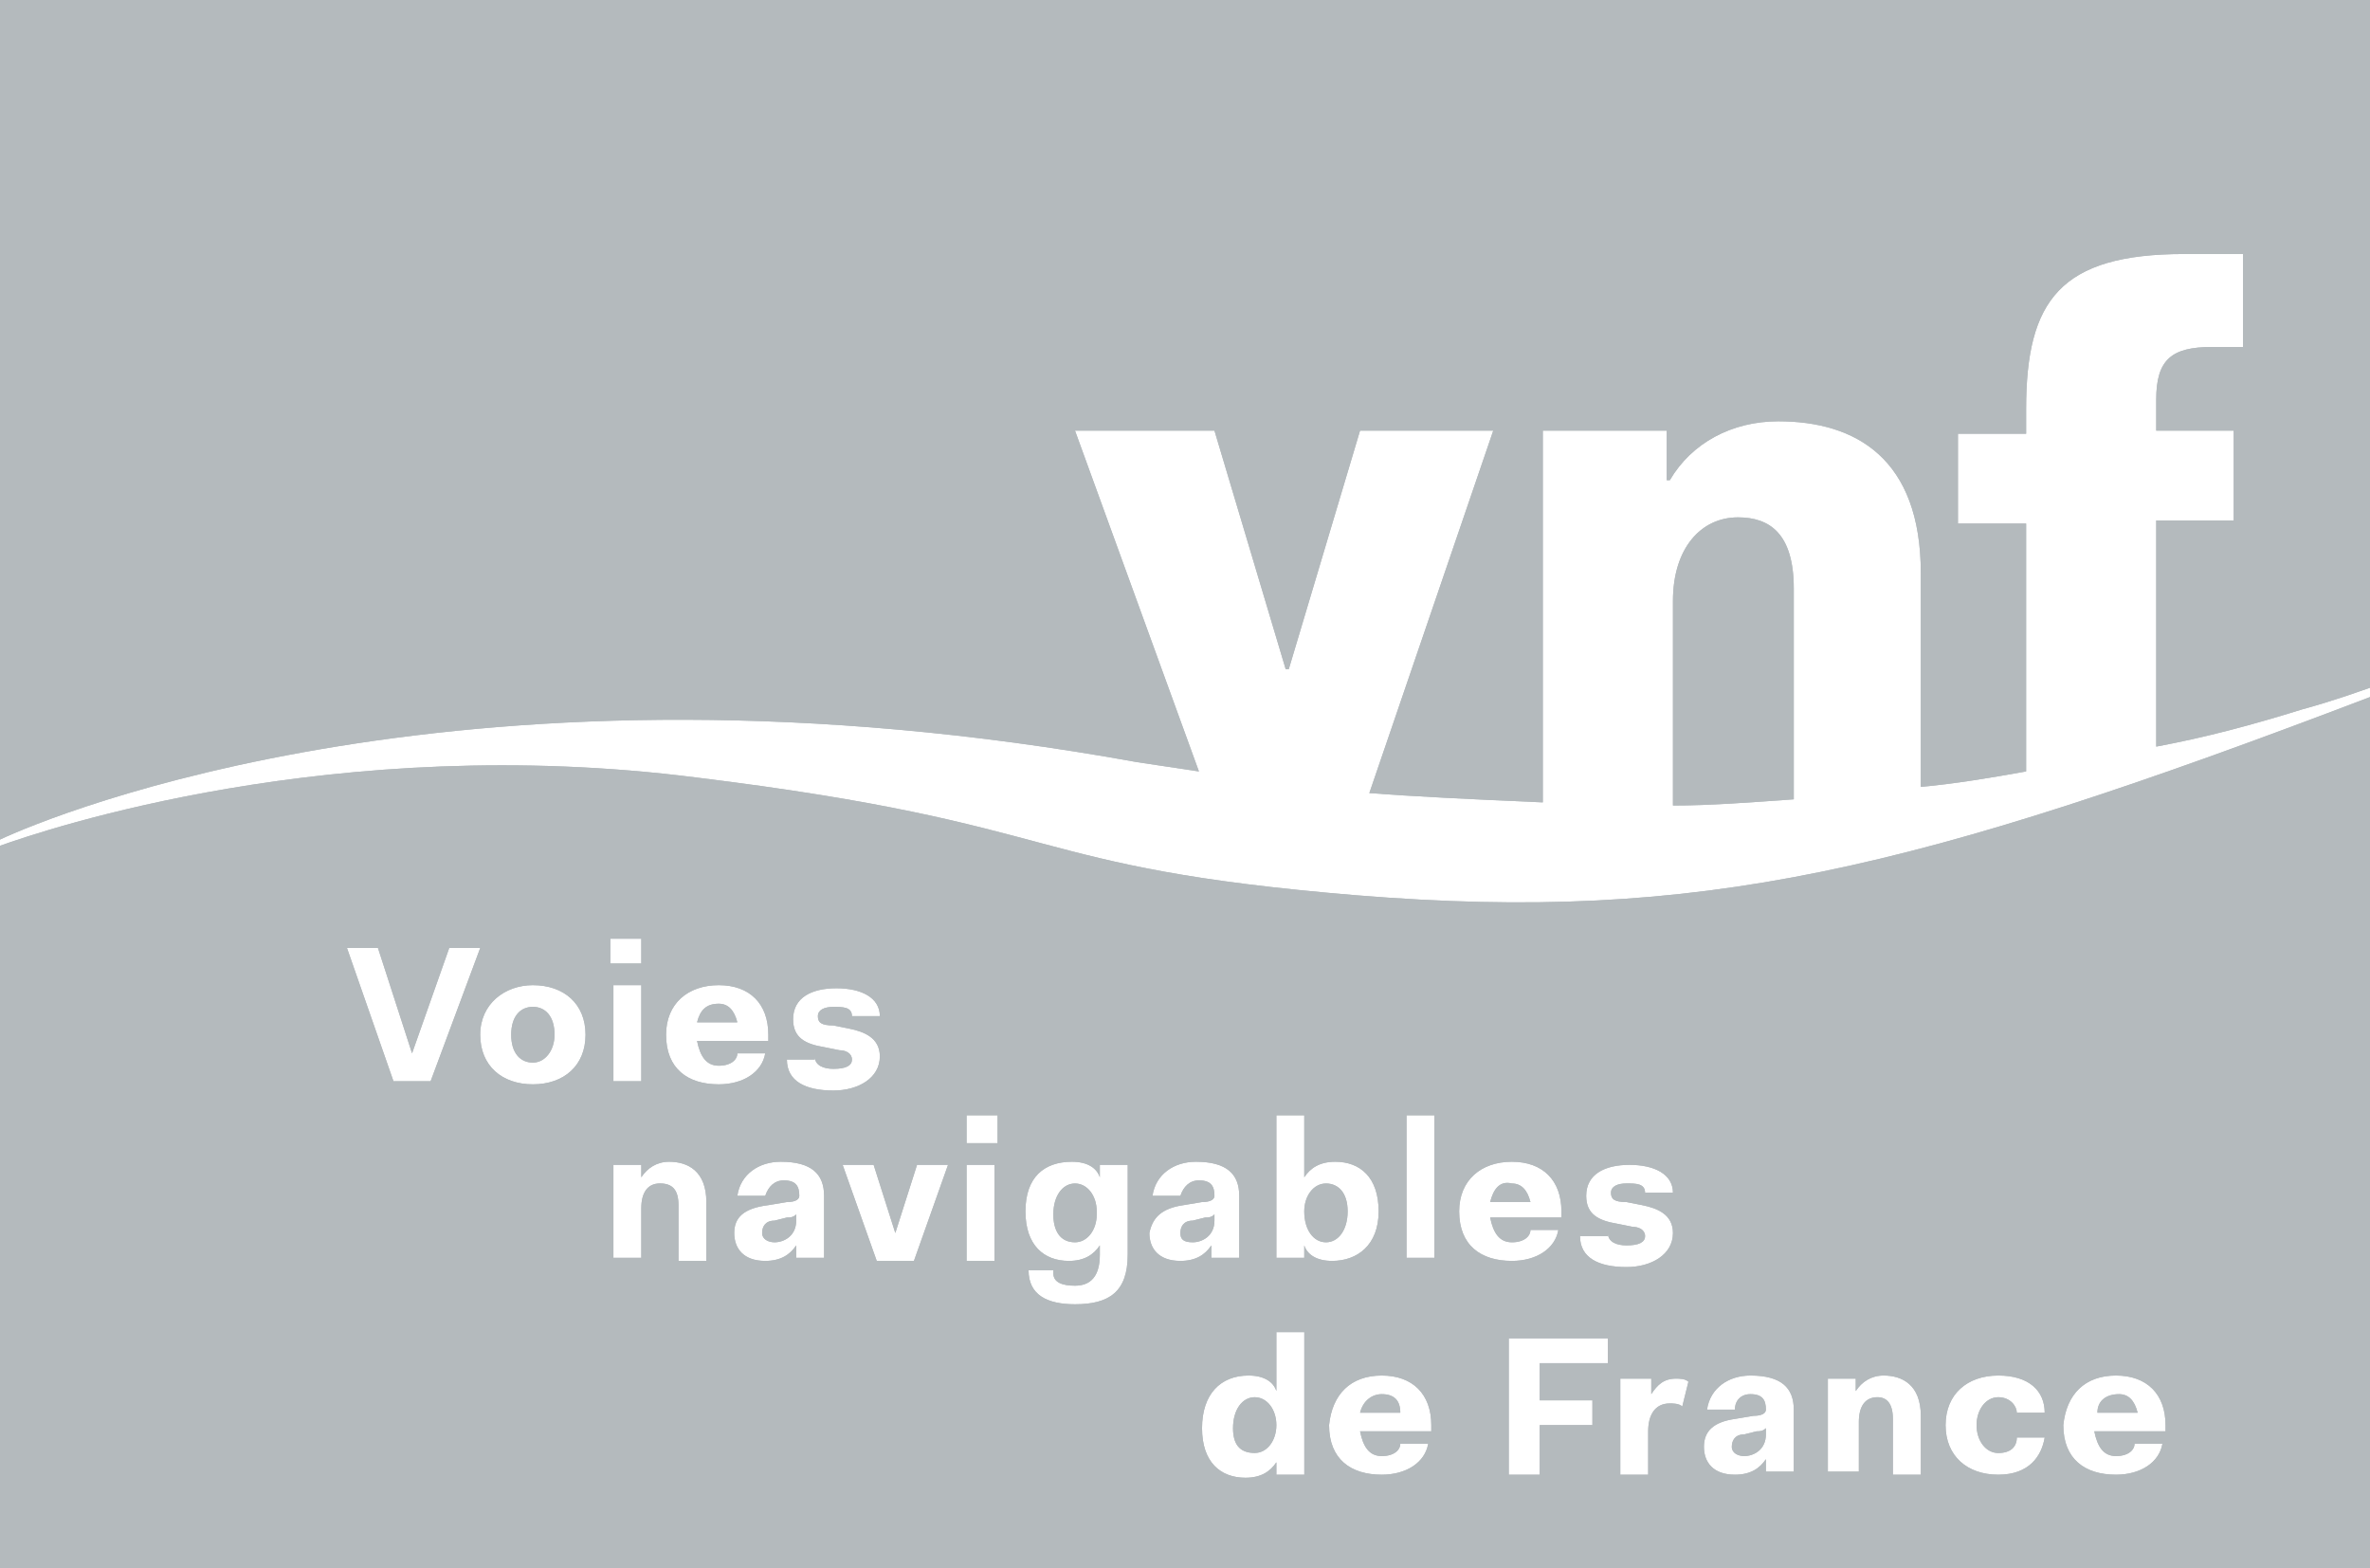
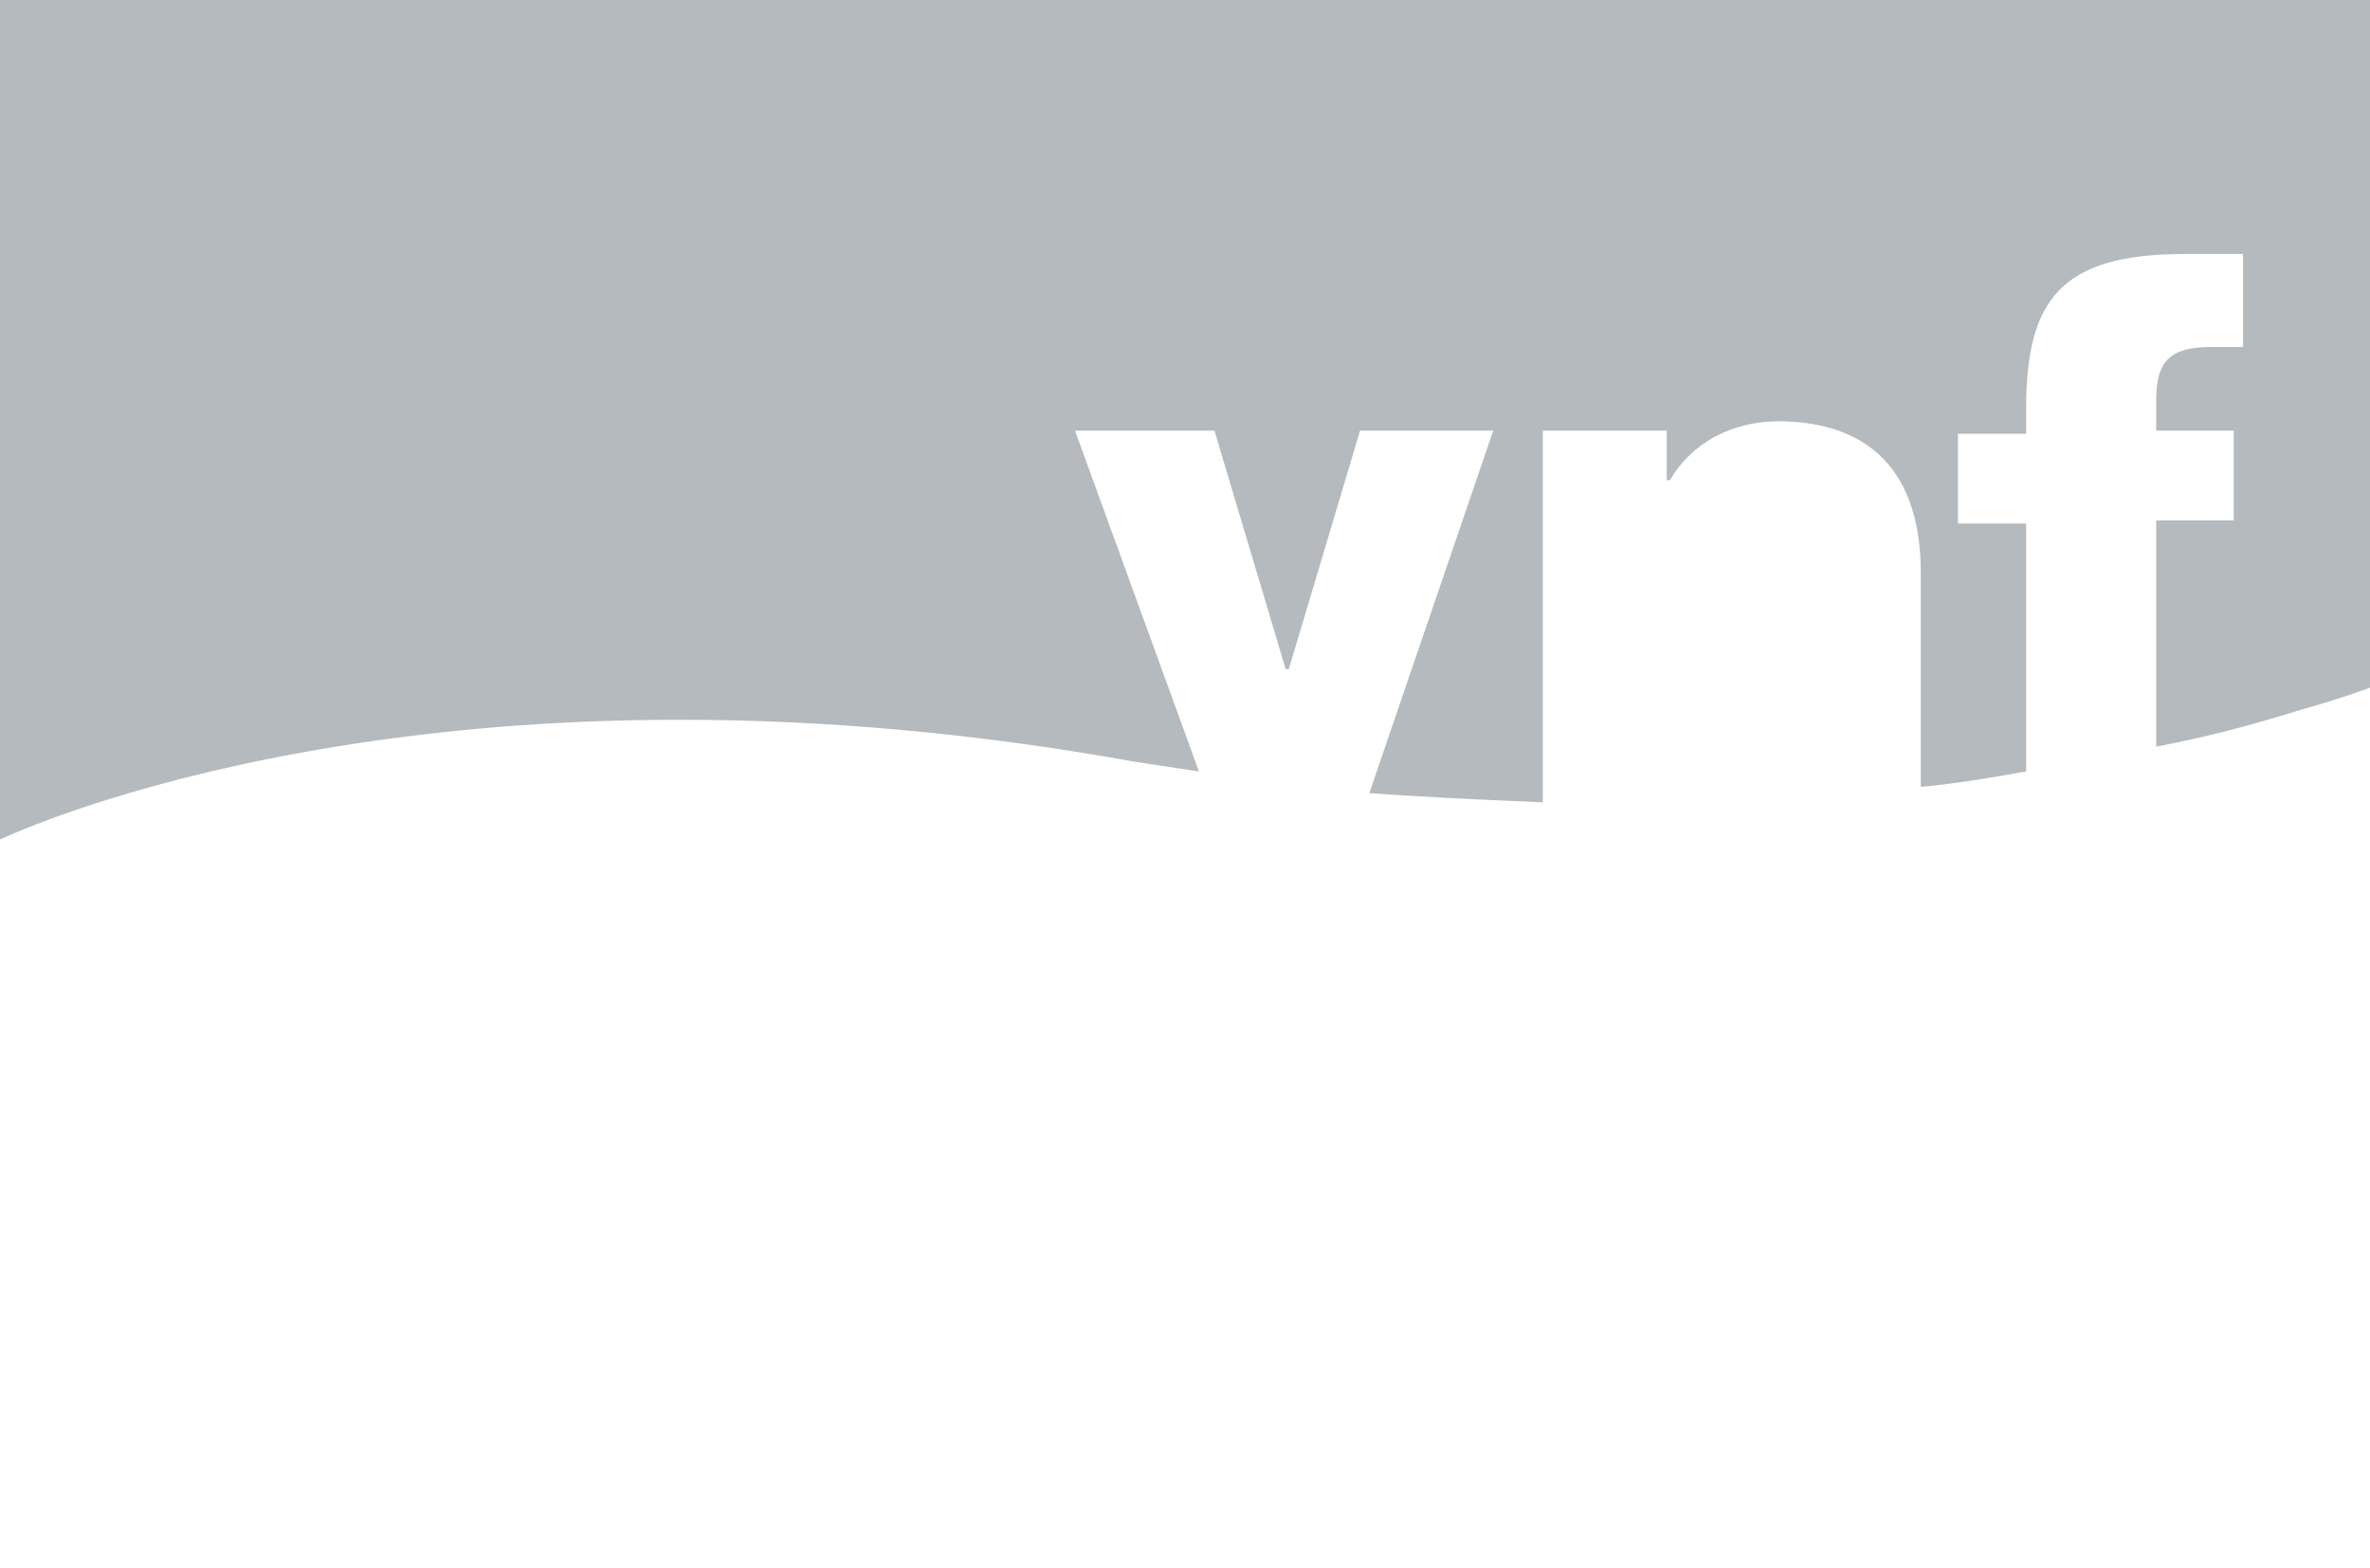
<svg xmlns="http://www.w3.org/2000/svg" id="svg196" viewBox="0 0 504.09 333.51">
  <defs>
    <style>.cls-1{fill:#b4babd;}</style>
  </defs>
  <g id="g1206">
-     <path class="cls-1" d="M381.53,125.2v44.81c-9.23.66-17.79,1.32-25.7,1.32v-43.5c0-11.2,5.93-17.79,13.84-17.79,6.59,0,11.86,3.3,11.86,15.16Z" />
    <path class="cls-1" d="M504.09,0v146.28c-1.97.66-7.25,2.64-14.49,4.62-10.55,3.29-20.43,5.93-30.98,7.9v-48.1h16.48v-19.11h-16.48v-6.59c0-8.56,3.3-11.2,11.87-11.2h6.59v-19.77h-12.52c-26.36,0-33.61,9.89-33.61,32.95v5.27h-14.5v19.11h14.5v52.72c-7.25,1.31-15.16,2.63-22.4,3.29v-45.47c0-24.38-13.84-32.29-30.32-32.29-9.88,0-18.45,4.62-23.06,12.52h-.66v-10.54h-26.36v79.07c-15.15-.65-28.33-1.31-36.9-1.97l26.36-77.1h-28.33l-15.16,50.74h-.66l-15.15-50.74h-29.66l26.36,72.49c-4.61-.66-8.56-1.32-13.18-1.98C100.16,136.4,11.2,173.3,0,178.57V0h504.09Z" />
-     <path class="cls-1" d="M113.34,214.15c-2.64,0-4.61,1.98-4.61,5.93s1.97,5.93,4.61,5.93,4.61-2.63,4.61-5.93c0-3.95-1.98-5.93-4.61-5.93ZM113.34,214.15c-2.64,0-4.61,1.98-4.61,5.93s1.97,5.93,4.61,5.93,4.61-2.63,4.61-5.93c0-3.95-1.98-5.93-4.61-5.93ZM113.34,214.15c-2.64,0-4.61,1.98-4.61,5.93s1.97,5.93,4.61,5.93,4.61-2.63,4.61-5.93c0-3.95-1.98-5.93-4.61-5.93ZM152.88,213.49c-2.64,0-3.96,1.32-4.62,3.96h8.57c-.66-2.64-1.98-3.96-3.95-3.96ZM152.88,213.49c-2.64,0-3.96,1.32-4.62,3.96h8.57c-.66-2.64-1.98-3.96-3.95-3.96ZM113.34,214.15c-2.64,0-4.61,1.98-4.61,5.93s1.97,5.93,4.61,5.93,4.61-2.63,4.61-5.93c0-3.95-1.98-5.93-4.61-5.93ZM113.34,214.15c-2.64,0-4.61,1.98-4.61,5.93s1.97,5.93,4.61,5.93,4.61-2.63,4.61-5.93c0-3.95-1.98-5.93-4.61-5.93ZM152.88,213.49c-2.64,0-3.96,1.32-4.62,3.96h8.57c-.66-2.64-1.98-3.96-3.95-3.96ZM167.37,258.96l-2.63.66c-1.98,0-2.64,1.32-2.64,2.64s1.32,1.97,2.64,1.97c1.97,0,4.61-1.31,4.61-4.61v-1.32c-.66.66-1.32.66-1.98.66ZM167.37,258.96l-2.63.66c-1.98,0-2.64,1.32-2.64,2.64s1.32,1.97,2.64,1.97c1.97,0,4.61-1.31,4.61-4.61v-1.32c-.66.66-1.32.66-1.98.66ZM152.88,213.49c-2.64,0-3.96,1.32-4.62,3.96h8.57c-.66-2.64-1.98-3.96-3.95-3.96ZM113.34,214.15c-2.64,0-4.61,1.98-4.61,5.93s1.97,5.93,4.61,5.93,4.61-2.63,4.61-5.93c0-3.95-1.98-5.93-4.61-5.93ZM113.34,214.15c-2.64,0-4.61,1.98-4.61,5.93s1.97,5.93,4.61,5.93,4.61-2.63,4.61-5.93c0-3.95-1.98-5.93-4.61-5.93ZM152.88,213.49c-2.64,0-3.96,1.32-4.62,3.96h8.57c-.66-2.64-1.98-3.96-3.95-3.96ZM167.37,258.96l-2.63.66c-1.98,0-2.64,1.32-2.64,2.64s1.32,1.97,2.64,1.97c1.97,0,4.61-1.31,4.61-4.61v-1.32c-.66.66-1.32.66-1.98.66ZM167.37,258.96l-2.63.66c-1.98,0-2.64,1.32-2.64,2.64s1.32,1.97,2.64,1.97c1.97,0,4.61-1.31,4.61-4.61v-1.32c-.66.66-1.32.66-1.98.66ZM152.88,213.49c-2.64,0-3.96,1.32-4.62,3.96h8.57c-.66-2.64-1.98-3.96-3.95-3.96ZM113.34,214.15c-2.64,0-4.61,1.98-4.61,5.93s1.97,5.93,4.61,5.93,4.61-2.63,4.61-5.93c0-3.95-1.98-5.93-4.61-5.93ZM113.34,214.15c-2.64,0-4.61,1.98-4.61,5.93s1.97,5.93,4.61,5.93,4.61-2.63,4.61-5.93c0-3.95-1.98-5.93-4.61-5.93ZM152.88,213.49c-2.64,0-3.96,1.32-4.62,3.96h8.57c-.66-2.64-1.98-3.96-3.95-3.96ZM167.37,258.96l-2.63.66c-1.98,0-2.64,1.32-2.64,2.64s1.32,1.97,2.64,1.97c1.97,0,4.61-1.31,4.61-4.61v-1.32c-.66.66-1.32.66-1.98.66ZM228.65,251.72c-2.63,0-4.61,2.63-4.61,6.58,0,3.3,1.32,5.93,4.61,5.93,2.64,0,4.62-2.63,4.62-5.93v-.65c0-3.3-1.98-5.93-4.62-5.93ZM228.65,251.72c-2.63,0-4.61,2.63-4.61,6.58,0,3.3,1.32,5.93,4.61,5.93,2.64,0,4.62-2.63,4.62-5.93v-.65c0-3.3-1.98-5.93-4.62-5.93ZM167.37,258.96l-2.63.66c-1.98,0-2.64,1.32-2.64,2.64s1.32,1.97,2.64,1.97c1.97,0,4.61-1.31,4.61-4.61v-1.32c-.66.66-1.32.66-1.98.66ZM152.88,213.49c-2.64,0-3.96,1.32-4.62,3.96h8.57c-.66-2.64-1.98-3.96-3.95-3.96ZM113.34,214.15c-2.64,0-4.61,1.98-4.61,5.93s1.97,5.93,4.61,5.93,4.61-2.63,4.61-5.93c0-3.95-1.98-5.93-4.61-5.93ZM113.34,214.15c-2.64,0-4.61,1.98-4.61,5.93s1.97,5.93,4.61,5.93,4.61-2.63,4.61-5.93c0-3.95-1.98-5.93-4.61-5.93ZM152.88,213.49c-2.64,0-3.96,1.32-4.62,3.96h8.57c-.66-2.64-1.98-3.96-3.95-3.96ZM167.37,258.96l-2.63.66c-1.98,0-2.64,1.32-2.64,2.64s1.32,1.97,2.64,1.97c1.97,0,4.61-1.31,4.61-4.61v-1.32c-.66.66-1.32.66-1.98.66ZM228.65,251.72c-2.63,0-4.61,2.63-4.61,6.58,0,3.3,1.32,5.93,4.61,5.93,2.64,0,4.62-2.63,4.62-5.93v-.65c0-3.3-1.98-5.93-4.62-5.93ZM256.33,258.96l-2.64.66c-1.97,0-2.63,1.32-2.63,2.64s.66,1.97,2.63,1.97,4.62-1.31,4.62-4.61v-1.32c-.66.66-1.32.66-1.98.66ZM282.03,251.72c-2.64,0-4.62,2.63-4.62,5.93,0,3.95,1.98,6.58,4.62,6.58s4.61-2.63,4.61-6.58-1.98-5.93-4.61-5.93ZM282.03,251.72c-2.64,0-4.62,2.63-4.62,5.93,0,3.95,1.98,6.58,4.62,6.58s4.61-2.63,4.61-6.58-1.98-5.93-4.61-5.93ZM256.33,258.96l-2.64.66c-1.97,0-2.63,1.32-2.63,2.64s.66,1.97,2.63,1.97,4.62-1.31,4.62-4.61v-1.32c-.66.66-1.32.66-1.98.66ZM228.65,251.72c-2.63,0-4.61,2.63-4.61,6.58,0,3.3,1.32,5.93,4.61,5.93,2.64,0,4.62-2.63,4.62-5.93v-.65c0-3.3-1.98-5.93-4.62-5.93ZM167.37,258.96l-2.63.66c-1.98,0-2.64,1.32-2.64,2.64s1.32,1.97,2.64,1.97c1.97,0,4.61-1.31,4.61-4.61v-1.32c-.66.66-1.32.66-1.98.66ZM152.88,213.49c-2.64,0-3.96,1.32-4.62,3.96h8.57c-.66-2.64-1.98-3.96-3.95-3.96ZM113.34,214.15c-2.64,0-4.61,1.98-4.61,5.93s1.97,5.93,4.61,5.93,4.61-2.63,4.61-5.93c0-3.95-1.98-5.93-4.61-5.93ZM113.34,214.15c-2.64,0-4.61,1.98-4.61,5.93s1.97,5.93,4.61,5.93,4.61-2.63,4.61-5.93c0-3.95-1.98-5.93-4.61-5.93ZM152.88,213.49c-2.64,0-3.96,1.32-4.62,3.96h8.57c-.66-2.64-1.98-3.96-3.95-3.96ZM167.37,258.96l-2.63.66c-1.98,0-2.64,1.32-2.64,2.64s1.32,1.97,2.64,1.97c1.97,0,4.61-1.31,4.61-4.61v-1.32c-.66.66-1.32.66-1.98.66ZM228.65,251.72c-2.63,0-4.61,2.63-4.61,6.58,0,3.3,1.32,5.93,4.61,5.93,2.64,0,4.62-2.63,4.62-5.93v-.65c0-3.3-1.98-5.93-4.62-5.93ZM256.33,258.96l-2.64.66c-1.97,0-2.63,1.32-2.63,2.64s.66,1.97,2.63,1.97,4.62-1.31,4.62-4.61v-1.32c-.66.66-1.32.66-1.98.66ZM282.03,251.72c-2.64,0-4.62,2.63-4.62,5.93,0,3.95,1.98,6.58,4.62,6.58s4.61-2.63,4.61-6.58-1.98-5.93-4.61-5.93ZM321.57,251.72c-2.64-.66-3.96,1.31-4.62,3.95h8.57c-.66-2.64-1.98-3.95-3.95-3.95ZM321.57,251.72c-2.64-.66-3.96,1.31-4.62,3.95h8.57c-.66-2.64-1.98-3.95-3.95-3.95ZM282.03,251.72c-2.64,0-4.62,2.63-4.62,5.93,0,3.95,1.98,6.58,4.62,6.58s4.61-2.63,4.61-6.58-1.98-5.93-4.61-5.93ZM256.33,258.96l-2.64.66c-1.97,0-2.63,1.32-2.63,2.64s.66,1.97,2.63,1.97,4.62-1.31,4.62-4.61v-1.32c-.66.66-1.32.66-1.98.66ZM228.65,251.72c-2.63,0-4.61,2.63-4.61,6.58,0,3.3,1.32,5.93,4.61,5.93,2.64,0,4.62-2.63,4.62-5.93v-.65c0-3.3-1.98-5.93-4.62-5.93ZM167.37,258.96l-2.63.66c-1.98,0-2.64,1.32-2.64,2.64s1.32,1.97,2.64,1.97c1.97,0,4.61-1.31,4.61-4.61v-1.32c-.66.66-1.32.66-1.98.66ZM152.88,213.49c-2.64,0-3.96,1.32-4.62,3.96h8.57c-.66-2.64-1.98-3.96-3.95-3.96ZM113.34,214.15c-2.64,0-4.61,1.98-4.61,5.93s1.97,5.93,4.61,5.93,4.61-2.63,4.61-5.93c0-3.95-1.98-5.93-4.61-5.93ZM113.34,214.15c-2.64,0-4.61,1.98-4.61,5.93s1.97,5.93,4.61,5.93,4.61-2.63,4.61-5.93c0-3.95-1.98-5.93-4.61-5.93ZM152.88,213.49c-2.64,0-3.96,1.32-4.62,3.96h8.57c-.66-2.64-1.98-3.96-3.95-3.96ZM167.37,258.96l-2.63.66c-1.98,0-2.64,1.32-2.64,2.64s1.32,1.97,2.64,1.97c1.97,0,4.61-1.31,4.61-4.61v-1.32c-.66.66-1.32.66-1.98.66ZM228.65,251.72c-2.63,0-4.61,2.63-4.61,6.58,0,3.3,1.32,5.93,4.61,5.93,2.64,0,4.62-2.63,4.62-5.93v-.65c0-3.3-1.98-5.93-4.62-5.93ZM256.33,258.96l-2.64.66c-1.97,0-2.63,1.32-2.63,2.64s.66,1.97,2.63,1.97,4.62-1.31,4.62-4.61v-1.32c-.66.66-1.32.66-1.98.66ZM282.03,251.72c-2.64,0-4.62,2.63-4.62,5.93,0,3.95,1.98,6.58,4.62,6.58s4.61-2.63,4.61-6.58-1.98-5.93-4.61-5.93ZM321.57,251.72c-2.64-.66-3.96,1.31-4.62,3.95h8.57c-.66-2.64-1.98-3.95-3.95-3.95ZM373.62,304.43l-2.63.66c-1.98,0-2.64,1.32-2.64,2.64s1.32,1.97,2.64,1.97c1.97,0,4.61-1.31,4.61-4.61v-1.32c-.66.66-1.32.66-1.98.66ZM373.62,304.43l-2.63.66c-1.98,0-2.64,1.32-2.64,2.64s1.32,1.97,2.64,1.97c1.97,0,4.61-1.31,4.61-4.61v-1.32c-.66.66-1.32.66-1.98.66ZM321.57,251.72c-2.64-.66-3.96,1.31-4.62,3.95h8.57c-.66-2.64-1.98-3.95-3.95-3.95ZM282.03,251.72c-2.64,0-4.62,2.63-4.62,5.93,0,3.95,1.98,6.58,4.62,6.58s4.61-2.63,4.61-6.58-1.98-5.93-4.61-5.93ZM256.33,258.96l-2.64.66c-1.97,0-2.63,1.32-2.63,2.64s.66,1.97,2.63,1.97,4.62-1.31,4.62-4.61v-1.32c-.66.66-1.32.66-1.98.66ZM228.65,251.72c-2.63,0-4.61,2.63-4.61,6.58,0,3.3,1.32,5.93,4.61,5.93,2.64,0,4.62-2.63,4.62-5.93v-.65c0-3.3-1.98-5.93-4.62-5.93ZM167.37,258.96l-2.63.66c-1.98,0-2.64,1.32-2.64,2.64s1.32,1.97,2.64,1.97c1.97,0,4.61-1.31,4.61-4.61v-1.32c-.66.66-1.32.66-1.98.66ZM152.88,213.49c-2.64,0-3.96,1.32-4.62,3.96h8.57c-.66-2.64-1.98-3.96-3.95-3.96ZM113.34,214.15c-2.64,0-4.61,1.98-4.61,5.93s1.97,5.93,4.61,5.93,4.61-2.63,4.61-5.93c0-3.95-1.98-5.93-4.61-5.93ZM113.34,214.15c-2.64,0-4.61,1.98-4.61,5.93s1.97,5.93,4.61,5.93,4.61-2.63,4.61-5.93c0-3.95-1.98-5.93-4.61-5.93ZM152.88,213.49c-2.64,0-3.96,1.32-4.62,3.96h8.57c-.66-2.64-1.98-3.96-3.95-3.96ZM167.37,258.96l-2.63.66c-1.98,0-2.64,1.32-2.64,2.64s1.32,1.97,2.64,1.97c1.97,0,4.61-1.31,4.61-4.61v-1.32c-.66.66-1.32.66-1.98.66ZM228.65,251.72c-2.63,0-4.61,2.63-4.61,6.58,0,3.3,1.32,5.93,4.61,5.93,2.64,0,4.62-2.63,4.62-5.93v-.65c0-3.3-1.98-5.93-4.62-5.93ZM256.33,258.96l-2.64.66c-1.97,0-2.63,1.32-2.63,2.64s.66,1.97,2.63,1.97,4.62-1.31,4.62-4.61v-1.32c-.66.66-1.32.66-1.98.66ZM282.03,251.72c-2.64,0-4.62,2.63-4.62,5.93,0,3.95,1.98,6.58,4.62,6.58s4.61-2.63,4.61-6.58-1.98-5.93-4.61-5.93ZM321.57,251.72c-2.64-.66-3.96,1.31-4.62,3.95h8.57c-.66-2.64-1.98-3.95-3.95-3.95ZM373.62,304.43l-2.63.66c-1.98,0-2.64,1.32-2.64,2.64s1.32,1.97,2.64,1.97c1.97,0,4.61-1.31,4.61-4.61v-1.32c-.66.66-1.32.66-1.98.66ZM373.62,304.43l-2.63.66c-1.98,0-2.64,1.32-2.64,2.64s1.32,1.97,2.64,1.97c1.97,0,4.61-1.31,4.61-4.61v-1.32c-.66.66-1.32.66-1.98.66ZM321.57,251.72c-2.64-.66-3.96,1.31-4.62,3.95h8.57c-.66-2.64-1.98-3.95-3.95-3.95ZM282.03,251.72c-2.64,0-4.62,2.63-4.62,5.93,0,3.95,1.98,6.58,4.62,6.58s4.61-2.63,4.61-6.58-1.98-5.93-4.61-5.93ZM256.33,258.96l-2.64.66c-1.97,0-2.63,1.32-2.63,2.64s.66,1.97,2.63,1.97,4.62-1.31,4.62-4.61v-1.32c-.66.66-1.32.66-1.98.66ZM228.65,251.72c-2.63,0-4.61,2.63-4.61,6.58,0,3.3,1.32,5.93,4.61,5.93,2.64,0,4.62-2.63,4.62-5.93v-.65c0-3.3-1.98-5.93-4.62-5.93ZM167.37,258.96l-2.63.66c-1.98,0-2.64,1.32-2.64,2.64s1.32,1.97,2.64,1.97c1.97,0,4.61-1.31,4.61-4.61v-1.32c-.66.66-1.32.66-1.98.66ZM152.88,213.49c-2.64,0-3.96,1.32-4.62,3.96h8.57c-.66-2.64-1.98-3.96-3.95-3.96ZM113.34,214.15c-2.64,0-4.61,1.98-4.61,5.93s1.97,5.93,4.61,5.93,4.61-2.63,4.61-5.93c0-3.95-1.98-5.93-4.61-5.93ZM113.34,214.15c-2.64,0-4.61,1.98-4.61,5.93s1.97,5.93,4.61,5.93,4.61-2.63,4.61-5.93c0-3.95-1.98-5.93-4.61-5.93ZM152.88,213.49c-2.64,0-3.96,1.32-4.62,3.96h8.57c-.66-2.64-1.98-3.96-3.95-3.96ZM167.37,258.96l-2.63.66c-1.98,0-2.64,1.32-2.64,2.64s1.32,1.97,2.64,1.97c1.97,0,4.61-1.31,4.61-4.61v-1.32c-.66.66-1.32.66-1.98.66ZM228.65,251.72c-2.63,0-4.61,2.63-4.61,6.58,0,3.3,1.32,5.93,4.61,5.93,2.64,0,4.62-2.63,4.62-5.93v-.65c0-3.3-1.98-5.93-4.62-5.93ZM256.33,258.96l-2.64.66c-1.97,0-2.63,1.32-2.63,2.64s.66,1.97,2.63,1.97,4.62-1.31,4.62-4.61v-1.32c-.66.66-1.32.66-1.98.66ZM266.87,297.18c-2.63,0-4.61,2.64-4.61,6.59,0,3.3,1.32,5.27,4.61,5.27,2.64,0,4.61-2.63,4.61-5.93s-1.97-5.93-4.61-5.93ZM282.03,251.72c-2.64,0-4.62,2.63-4.62,5.93,0,3.95,1.98,6.58,4.62,6.58s4.61-2.63,4.61-6.58-1.98-5.93-4.61-5.93ZM293.89,296.53c-1.98,0-3.96,1.31-4.61,3.95h8.56c0-2.64-1.32-3.95-3.95-3.95ZM321.57,251.72c-2.64-.66-3.96,1.31-4.62,3.95h8.57c-.66-2.64-1.98-3.95-3.95-3.95ZM373.62,304.43l-2.63.66c-1.98,0-2.64,1.32-2.64,2.64s1.32,1.97,2.64,1.97c1.97,0,4.61-1.31,4.61-4.61v-1.32c-.66.66-1.32.66-1.98.66ZM373.62,304.43l-2.63.66c-1.98,0-2.64,1.32-2.64,2.64s1.32,1.97,2.64,1.97c1.97,0,4.61-1.31,4.61-4.61v-1.32c-.66.66-1.32.66-1.98.66ZM321.57,251.72c-2.64-.66-3.96,1.31-4.62,3.95h8.57c-.66-2.64-1.98-3.95-3.95-3.95ZM293.89,296.53c-1.98,0-3.96,1.31-4.61,3.95h8.56c0-2.64-1.32-3.95-3.95-3.95ZM282.03,251.72c-2.64,0-4.62,2.63-4.62,5.93,0,3.95,1.98,6.58,4.62,6.58s4.61-2.63,4.61-6.58-1.98-5.93-4.61-5.93ZM266.87,297.18c-2.63,0-4.61,2.64-4.61,6.59,0,3.3,1.32,5.27,4.61,5.27,2.64,0,4.61-2.63,4.61-5.93s-1.97-5.93-4.61-5.93ZM256.33,258.96l-2.64.66c-1.97,0-2.63,1.32-2.63,2.64s.66,1.97,2.63,1.97,4.62-1.31,4.62-4.61v-1.32c-.66.66-1.32.66-1.98.66ZM228.65,251.72c-2.63,0-4.61,2.63-4.61,6.58,0,3.3,1.32,5.93,4.61,5.93,2.64,0,4.62-2.63,4.62-5.93v-.65c0-3.3-1.98-5.93-4.62-5.93ZM167.37,258.96l-2.63.66c-1.98,0-2.64,1.32-2.64,2.64s1.32,1.97,2.64,1.97c1.97,0,4.61-1.31,4.61-4.61v-1.32c-.66.66-1.32.66-1.98.66ZM152.88,213.49c-2.64,0-3.96,1.32-4.62,3.96h8.57c-.66-2.64-1.98-3.96-3.95-3.96ZM113.34,214.15c-2.64,0-4.61,1.98-4.61,5.93s1.97,5.93,4.61,5.93,4.61-2.63,4.61-5.93c0-3.95-1.98-5.93-4.61-5.93ZM113.34,214.15c-2.64,0-4.61,1.98-4.61,5.93s1.97,5.93,4.61,5.93,4.61-2.63,4.61-5.93c0-3.95-1.98-5.93-4.61-5.93ZM152.88,213.49c-2.64,0-3.96,1.32-4.62,3.96h8.57c-.66-2.64-1.98-3.96-3.95-3.96ZM167.37,258.96l-2.63.66c-1.98,0-2.64,1.32-2.64,2.64s1.32,1.97,2.64,1.97c1.97,0,4.61-1.31,4.61-4.61v-1.32c-.66.66-1.32.66-1.98.66ZM228.65,251.72c-2.63,0-4.61,2.63-4.61,6.58,0,3.3,1.32,5.93,4.61,5.93,2.64,0,4.62-2.63,4.62-5.93v-.65c0-3.3-1.98-5.93-4.62-5.93ZM256.33,258.96l-2.64.66c-1.97,0-2.63,1.32-2.63,2.64s.66,1.97,2.63,1.97,4.62-1.31,4.62-4.61v-1.32c-.66.66-1.32.66-1.98.66ZM266.87,297.18c-2.63,0-4.61,2.64-4.61,6.59,0,3.3,1.32,5.27,4.61,5.27,2.64,0,4.61-2.63,4.61-5.93s-1.97-5.93-4.61-5.93ZM282.03,251.72c-2.64,0-4.62,2.63-4.62,5.93,0,3.95,1.98,6.58,4.62,6.58s4.61-2.63,4.61-6.58-1.98-5.93-4.61-5.93ZM293.89,296.53c-1.98,0-3.96,1.31-4.61,3.95h8.56c0-2.64-1.32-3.95-3.95-3.95ZM321.57,251.72c-2.64-.66-3.96,1.31-4.62,3.95h8.57c-.66-2.64-1.98-3.95-3.95-3.95ZM373.62,304.43l-2.63.66c-1.98,0-2.64,1.32-2.64,2.64s1.32,1.97,2.64,1.97c1.97,0,4.61-1.31,4.61-4.61v-1.32c-.66.66-1.32.66-1.98.66ZM373.62,304.43l-2.63.66c-1.98,0-2.64,1.32-2.64,2.64s1.32,1.97,2.64,1.97c1.97,0,4.61-1.31,4.61-4.61v-1.32c-.66.66-1.32.66-1.98.66ZM321.57,251.72c-2.64-.66-3.96,1.31-4.62,3.95h8.57c-.66-2.64-1.98-3.95-3.95-3.95ZM293.89,296.53c-1.98,0-3.96,1.31-4.61,3.95h8.56c0-2.64-1.32-3.95-3.95-3.95ZM282.03,251.72c-2.64,0-4.62,2.63-4.62,5.93,0,3.95,1.98,6.58,4.62,6.58s4.61-2.63,4.61-6.58-1.98-5.93-4.61-5.93ZM266.87,297.18c-2.63,0-4.61,2.64-4.61,6.59,0,3.3,1.32,5.27,4.61,5.27,2.64,0,4.61-2.63,4.61-5.93s-1.97-5.93-4.61-5.93ZM256.33,258.96l-2.64.66c-1.97,0-2.63,1.32-2.63,2.64s.66,1.97,2.63,1.97,4.62-1.31,4.62-4.61v-1.32c-.66.66-1.32.66-1.98.66ZM228.65,251.72c-2.63,0-4.61,2.63-4.61,6.58,0,3.3,1.32,5.93,4.61,5.93,2.64,0,4.62-2.63,4.62-5.93v-.65c0-3.3-1.98-5.93-4.62-5.93ZM167.37,258.96l-2.63.66c-1.98,0-2.64,1.32-2.64,2.64s1.32,1.97,2.64,1.97c1.97,0,4.61-1.31,4.61-4.61v-1.32c-.66.66-1.32.66-1.98.66ZM152.88,213.49c-2.64,0-3.96,1.32-4.62,3.96h8.57c-.66-2.64-1.98-3.96-3.95-3.96ZM113.34,214.15c-2.64,0-4.61,1.98-4.61,5.93s1.97,5.93,4.61,5.93,4.61-2.63,4.61-5.93c0-3.95-1.98-5.93-4.61-5.93ZM288.62,190.43c-71.83-5.93-59.97-15.15-140.36-25.04-77.09-9.88-139.03,11.21-148.26,14.5v155.22h504.09v-186.85c-96.86,36.9-142.33,48.1-215.47,42.17ZM347.26,260.94l-3.29-.66c-3.95-.66-6.59-1.98-6.59-5.93,0-4.61,3.95-6.59,9.22-6.59s9.23,1.98,9.23,5.93h-5.93c0-1.98-1.98-1.98-3.95-1.98s-3.3.66-3.3,1.98.66,1.98,3.3,1.98l3.29.65c3.3.66,6.59,1.98,6.59,5.94,0,4.61-4.61,7.24-9.88,7.24-5.93,0-9.89-1.97-9.89-6.59h5.93v-.65c0,1.97,1.98,2.63,3.96,2.63,2.63,0,3.95-.66,3.95-1.98s-1.32-1.97-2.64-1.97ZM83.69,229.97l-9.89-28.34h6.59l7.25,22.41,7.91-22.41h6.59l-10.55,28.34h-7.9ZM113.34,230.63c-6.59,0-11.2-3.96-11.2-10.55s5.27-10.54,11.2-10.54c6.59,0,11.2,3.95,11.2,10.54s-4.61,10.55-11.2,10.55ZM129.81,199.66h6.59v5.27h-6.59v-5.27ZM136.4,209.54v20.43h-5.93v-20.43h5.93ZM150.24,268.19h-5.93v-11.86c0-3.3-1.32-4.62-3.95-4.62s-3.96,1.98-3.96,5.28v10.54h-5.93v-19.77h5.93v2.64c1.32-1.98,3.3-3.3,5.93-3.3,3.96,0,7.91,1.98,7.91,8.57v12.52ZM141.67,220.08c0-6.59,4.62-10.54,11.21-10.54s10.54,3.95,10.54,10.54v1.32h-15.16c.66,3.3,1.98,5.27,4.62,5.27s3.95-1.31,3.95-2.63h5.93c-.66,3.95-4.61,6.59-9.88,6.59-6.59,0-11.21-3.3-11.21-10.55ZM175.28,267.53h-5.93v-2.64c-1.32,1.98-3.3,3.3-6.59,3.3-4.61,0-6.59-2.64-6.59-5.93s1.98-5.27,7.25-5.93l3.95-.66c1.98,0,2.64-.66,2.64-1.32,0-1.98-.66-3.29-3.3-3.29-1.97,0-3.29,1.31-3.95,3.29h-5.93c.66-4.61,4.61-7.25,9.22-7.25,6.59,0,9.23,2.64,9.23,7.25v13.18ZM167.37,225.36h5.93v-.66c0,1.98,1.98,2.64,3.96,2.64,2.63,0,3.95-.66,3.95-1.98s-1.32-1.98-2.64-1.98l-3.29-.66c-3.96-.65-6.59-1.97-6.59-5.93,0-4.61,3.95-6.59,9.22-6.59s9.23,1.98,9.23,5.93h-5.93c0-1.97-1.98-1.97-3.95-1.97s-3.3.66-3.3,1.97.66,1.98,3.3,1.98l3.29.66c3.29.66,6.59,1.98,6.59,5.93,0,4.61-4.61,7.25-9.88,7.25-5.94,0-9.89-1.98-9.89-6.59ZM194.39,268.19h-7.91l-7.25-20.43h6.59l4.61,14.5,4.62-14.5h6.59l-7.25,20.43ZM211.52,268.19h-5.93v-20.43h5.93v20.43ZM212.18,243.15h-6.59v-5.93h6.59v5.93ZM239.86,266.87c0,7.91-3.96,10.54-11.21,10.54-5.93,0-9.88-1.97-9.88-7.24h5.27v.65c0,1.98,1.98,2.64,4.61,2.64,3.3,0,5.28-1.98,5.28-6.59v-1.98c-1.32,1.98-3.3,3.3-6.59,3.3-5.28,0-9.23-3.3-9.23-10.54s3.95-10.55,9.89-10.55c3.29,0,5.27,1.32,5.93,3.3v-2.64h5.93v19.11ZM244.47,262.26c.66-3.3,2.63-5.27,7.25-5.93l3.95-.66c1.98,0,2.64-.66,2.64-1.32,0-1.98-.66-3.29-3.3-3.29-1.97,0-3.29,1.31-3.95,3.29h-5.93c.66-4.61,4.61-7.25,9.22-7.25,6.59,0,9.23,2.64,9.23,7.25v13.18h-5.93v-2.64c-1.32,1.98-3.3,3.3-6.59,3.3-4.61,0-6.59-2.64-6.59-5.93ZM277.42,313.66h-5.94v-2.64c-1.31,1.98-3.29,3.29-6.58,3.29-5.28,0-9.23-3.29-9.23-10.54s3.95-11.2,9.88-11.2c3.3,0,5.28,1.32,5.93,3.29v-12.52h5.94v30.32ZM277.41,264.89v2.64h-5.93v-30.31h5.93v13.18c1.32-1.98,3.3-3.3,6.59-3.3,5.28,0,9.23,3.3,9.23,10.55s-4.61,10.54-9.88,10.54c-3.3,0-5.28-1.32-5.94-3.3ZM304.43,304.43h-15.15c.65,3.3,1.97,5.27,4.61,5.27s3.95-1.31,3.95-2.63h5.93c-.66,3.95-4.61,6.59-9.88,6.59-6.59,0-11.2-3.3-11.2-10.54.66-6.59,4.61-10.55,11.2-10.55s10.54,3.96,10.54,10.55v1.31ZM305.09,267.53h-5.93v-30.31h5.93v30.31ZM310.36,257.65c0-6.59,4.62-10.55,11.21-10.55s10.54,3.96,10.54,10.55v1.31h-15.16c.66,3.3,1.98,5.27,4.62,5.27s3.95-1.31,3.95-2.63h5.93c-.66,3.95-4.61,6.59-9.88,6.59-6.59,0-11.21-3.3-11.21-10.54ZM341.99,289.94h-14.5v7.9h11.21v5.27h-11.21v10.55h-6.58v-29h21.08v5.28ZM357.81,299.16c-.66-.66-1.98-.66-2.64-.66-3.29,0-4.61,2.64-4.61,5.93v9.23h-5.93v-20.43h6.59v3.29c1.32-1.97,2.63-3.29,5.27-3.29.66,0,1.98,0,2.63.66l-1.31,5.27ZM381.53,313h-5.93v-2.64c-1.32,1.98-3.3,3.3-6.59,3.3-4.61,0-6.59-2.64-6.59-5.93s1.98-5.27,6.59-5.93l3.95-.66c1.98,0,2.64-.66,2.64-1.32,0-1.98-.66-3.29-3.3-3.29-1.97,0-3.29,1.31-3.29,3.29h-5.93c.66-4.61,4.61-7.25,9.22-7.25,6.59,0,9.23,2.64,9.23,7.25v13.18ZM408.55,313.66h-5.94v-11.86c0-3.3-1.31-4.62-3.29-4.62-2.64,0-3.95,1.98-3.95,5.28v10.54h-6.59v-19.77h5.93v2.64c1.32-1.98,3.29-3.3,5.93-3.3,3.95,0,7.91,1.98,7.91,8.57v12.52ZM425.02,309.05c2.63,0,3.95-1.32,3.95-3.3h5.93c-.66,3.95-3.29,7.91-9.88,7.91s-11.2-3.96-11.2-10.54,4.61-10.55,11.2-10.55,9.88,3.3,9.88,7.91h-5.93c0-1.32-1.32-3.3-3.95-3.3s-4.61,2.64-4.61,5.94,1.97,5.93,4.61,5.93ZM460.6,304.43h-15.15c.66,3.3,1.97,5.27,4.61,5.27s3.95-1.31,3.95-2.63h5.93c-.66,3.95-4.61,6.59-9.88,6.59-6.59,0-11.2-3.3-11.2-10.54.66-6.59,4.61-10.55,11.2-10.55s10.54,3.96,10.54,10.55v1.31ZM450.72,296.53c-2.64,0-4.61,1.31-4.61,3.95h8.56c-.66-2.64-1.97-3.95-3.95-3.95ZM370.99,305.09c-1.98,0-2.64,1.32-2.64,2.64s1.32,1.97,2.64,1.97c1.97,0,4.61-1.31,4.61-4.61v-1.32c-.66.66-1.32.66-1.98.66l-2.63.66ZM321.57,251.72c-2.64-.66-3.96,1.31-4.62,3.95h8.57c-.66-2.64-1.98-3.95-3.95-3.95ZM293.89,296.53c-1.98,0-3.96,1.31-4.61,3.95h8.56c0-2.64-1.32-3.95-3.95-3.95ZM286.64,257.65c0-3.96-1.98-5.93-4.61-5.93s-4.62,2.63-4.62,5.93c0,3.95,1.98,6.58,4.62,6.58s4.61-2.63,4.61-6.58ZM266.87,297.18c-2.63,0-4.61,2.64-4.61,6.59,0,3.3,1.32,5.27,4.61,5.27,2.64,0,4.61-2.63,4.61-5.93s-1.97-5.93-4.61-5.93ZM258.31,259.62v-1.32c-.66.66-1.32.66-1.98.66l-2.64.66c-1.97,0-2.63,1.32-2.63,2.64s.66,1.97,2.63,1.97,4.62-1.31,4.62-4.61ZM228.65,251.72c-2.63,0-4.61,2.63-4.61,6.58,0,3.3,1.32,5.93,4.61,5.93,2.64,0,4.62-2.63,4.62-5.93v-.65c0-3.3-1.98-5.93-4.62-5.93ZM164.74,259.62c-1.98,0-2.64,1.32-2.64,2.64s1.32,1.97,2.64,1.97c1.97,0,4.61-1.31,4.61-4.61v-1.32c-.66.66-1.32.66-1.98.66l-2.63.66ZM152.88,213.49c-2.64,0-3.96,1.32-4.62,3.96h8.57c-.66-2.64-1.98-3.96-3.95-3.96ZM113.34,214.15c-2.64,0-4.61,1.98-4.61,5.93s1.97,5.93,4.61,5.93,4.61-2.63,4.61-5.93c0-3.95-1.98-5.93-4.61-5.93ZM113.34,214.15c-2.64,0-4.61,1.98-4.61,5.93s1.97,5.93,4.61,5.93,4.61-2.63,4.61-5.93c0-3.95-1.98-5.93-4.61-5.93ZM152.88,213.49c-2.64,0-3.96,1.32-4.62,3.96h8.57c-.66-2.64-1.98-3.96-3.95-3.96ZM167.37,258.96l-2.63.66c-1.98,0-2.64,1.32-2.64,2.64s1.32,1.97,2.64,1.97c1.97,0,4.61-1.31,4.61-4.61v-1.32c-.66.66-1.32.66-1.98.66ZM228.65,251.72c-2.63,0-4.61,2.63-4.61,6.58,0,3.3,1.32,5.93,4.61,5.93,2.64,0,4.62-2.63,4.62-5.93v-.65c0-3.3-1.98-5.93-4.62-5.93ZM256.33,258.96l-2.64.66c-1.97,0-2.63,1.32-2.63,2.64s.66,1.97,2.63,1.97,4.62-1.31,4.62-4.61v-1.32c-.66.66-1.32.66-1.98.66ZM266.87,297.18c-2.63,0-4.61,2.64-4.61,6.59,0,3.3,1.32,5.27,4.61,5.27,2.64,0,4.61-2.63,4.61-5.93s-1.97-5.93-4.61-5.93ZM282.03,251.72c-2.64,0-4.62,2.63-4.62,5.93,0,3.95,1.98,6.58,4.62,6.58s4.61-2.63,4.61-6.58-1.98-5.93-4.61-5.93ZM293.89,296.53c-1.98,0-3.96,1.31-4.61,3.95h8.56c0-2.64-1.32-3.95-3.95-3.95ZM321.57,251.72c-2.64-.66-3.96,1.31-4.62,3.95h8.57c-.66-2.64-1.98-3.95-3.95-3.95ZM373.62,304.43l-2.63.66c-1.98,0-2.64,1.32-2.64,2.64s1.32,1.97,2.64,1.97c1.97,0,4.61-1.31,4.61-4.61v-1.32c-.66.66-1.32.66-1.98.66ZM373.62,304.43l-2.63.66c-1.98,0-2.64,1.32-2.64,2.64s1.32,1.97,2.64,1.97c1.97,0,4.61-1.31,4.61-4.61v-1.32c-.66.66-1.32.66-1.98.66ZM321.57,251.72c-2.64-.66-3.96,1.31-4.62,3.95h8.57c-.66-2.64-1.98-3.95-3.95-3.95ZM293.89,296.53c-1.98,0-3.96,1.31-4.61,3.95h8.56c0-2.64-1.32-3.95-3.95-3.95ZM282.03,251.72c-2.64,0-4.62,2.63-4.62,5.93,0,3.95,1.98,6.58,4.62,6.58s4.61-2.63,4.61-6.58-1.98-5.93-4.61-5.93ZM266.87,297.18c-2.63,0-4.61,2.64-4.61,6.59,0,3.3,1.32,5.27,4.61,5.27,2.64,0,4.61-2.63,4.61-5.93s-1.97-5.93-4.61-5.93ZM256.33,258.96l-2.64.66c-1.97,0-2.63,1.32-2.63,2.64s.66,1.97,2.63,1.97,4.62-1.31,4.62-4.61v-1.32c-.66.66-1.32.66-1.98.66ZM228.65,251.72c-2.63,0-4.61,2.63-4.61,6.58,0,3.3,1.32,5.93,4.61,5.93,2.64,0,4.62-2.63,4.62-5.93v-.65c0-3.3-1.98-5.93-4.62-5.93ZM167.37,258.96l-2.63.66c-1.98,0-2.64,1.32-2.64,2.64s1.32,1.97,2.64,1.97c1.97,0,4.61-1.31,4.61-4.61v-1.32c-.66.66-1.32.66-1.98.66ZM152.88,213.49c-2.64,0-3.96,1.32-4.62,3.96h8.57c-.66-2.64-1.98-3.96-3.95-3.96ZM113.34,214.15c-2.64,0-4.61,1.98-4.61,5.93s1.97,5.93,4.61,5.93,4.61-2.63,4.61-5.93c0-3.95-1.98-5.93-4.61-5.93ZM113.34,214.15c-2.64,0-4.61,1.98-4.61,5.93s1.97,5.93,4.61,5.93,4.61-2.63,4.61-5.93c0-3.95-1.98-5.93-4.61-5.93ZM152.88,213.49c-2.64,0-3.96,1.32-4.62,3.96h8.57c-.66-2.64-1.98-3.96-3.95-3.96ZM167.37,258.96l-2.63.66c-1.98,0-2.64,1.32-2.64,2.64s1.32,1.97,2.64,1.97c1.97,0,4.61-1.31,4.61-4.61v-1.32c-.66.66-1.32.66-1.98.66ZM228.65,251.72c-2.63,0-4.61,2.63-4.61,6.58,0,3.3,1.32,5.93,4.61,5.93,2.64,0,4.62-2.63,4.62-5.93v-.65c0-3.3-1.98-5.93-4.62-5.93ZM256.33,258.96l-2.64.66c-1.97,0-2.63,1.32-2.63,2.64s.66,1.97,2.63,1.97,4.62-1.31,4.62-4.61v-1.32c-.66.66-1.32.66-1.98.66ZM282.03,251.72c-2.64,0-4.62,2.63-4.62,5.93,0,3.95,1.98,6.58,4.62,6.58s4.61-2.63,4.61-6.58-1.98-5.93-4.61-5.93ZM293.89,296.53c-1.98,0-3.96,1.31-4.61,3.95h8.56c0-2.64-1.32-3.95-3.95-3.95ZM321.57,251.72c-2.64-.66-3.96,1.31-4.62,3.95h8.57c-.66-2.64-1.98-3.95-3.95-3.95ZM373.62,304.43l-2.63.66c-1.98,0-2.64,1.32-2.64,2.64s1.32,1.97,2.64,1.97c1.97,0,4.61-1.31,4.61-4.61v-1.32c-.66.66-1.32.66-1.98.66ZM373.62,304.43l-2.63.66c-1.98,0-2.64,1.32-2.64,2.64s1.32,1.97,2.64,1.97c1.97,0,4.61-1.31,4.61-4.61v-1.32c-.66.66-1.32.66-1.98.66ZM321.57,251.72c-2.64-.66-3.96,1.31-4.62,3.95h8.57c-.66-2.64-1.98-3.95-3.95-3.95ZM293.89,296.53c-1.98,0-3.96,1.31-4.61,3.95h8.56c0-2.64-1.32-3.95-3.95-3.95ZM282.03,251.72c-2.64,0-4.62,2.63-4.62,5.93,0,3.95,1.98,6.58,4.62,6.58s4.61-2.63,4.61-6.58-1.98-5.93-4.61-5.93ZM256.33,258.96l-2.64.66c-1.97,0-2.63,1.32-2.63,2.64s.66,1.97,2.63,1.97,4.62-1.31,4.62-4.61v-1.32c-.66.66-1.32.66-1.98.66ZM228.65,251.72c-2.63,0-4.61,2.63-4.61,6.58,0,3.3,1.32,5.93,4.61,5.93,2.64,0,4.62-2.63,4.62-5.93v-.65c0-3.3-1.98-5.93-4.62-5.93ZM167.37,258.96l-2.63.66c-1.98,0-2.64,1.32-2.64,2.64s1.32,1.97,2.64,1.97c1.97,0,4.61-1.31,4.61-4.61v-1.32c-.66.66-1.32.66-1.98.66ZM152.88,213.49c-2.64,0-3.96,1.32-4.62,3.96h8.57c-.66-2.64-1.98-3.96-3.95-3.96ZM113.34,214.15c-2.64,0-4.61,1.98-4.61,5.93s1.97,5.93,4.61,5.93,4.61-2.63,4.61-5.93c0-3.95-1.98-5.93-4.61-5.93ZM113.34,214.15c-2.64,0-4.61,1.98-4.61,5.93s1.97,5.93,4.61,5.93,4.61-2.63,4.61-5.93c0-3.95-1.98-5.93-4.61-5.93ZM152.88,213.49c-2.64,0-3.96,1.32-4.62,3.96h8.57c-.66-2.64-1.98-3.96-3.95-3.96ZM167.37,258.96l-2.63.66c-1.98,0-2.64,1.32-2.64,2.64s1.32,1.97,2.64,1.97c1.97,0,4.61-1.31,4.61-4.61v-1.32c-.66.66-1.32.66-1.98.66ZM228.65,251.72c-2.63,0-4.61,2.63-4.61,6.58,0,3.3,1.32,5.93,4.61,5.93,2.64,0,4.62-2.63,4.62-5.93v-.65c0-3.3-1.98-5.93-4.62-5.93ZM256.33,258.96l-2.64.66c-1.97,0-2.63,1.32-2.63,2.64s.66,1.97,2.63,1.97,4.62-1.31,4.62-4.61v-1.32c-.66.66-1.32.66-1.98.66ZM282.03,251.72c-2.64,0-4.62,2.63-4.62,5.93,0,3.95,1.98,6.58,4.62,6.58s4.61-2.63,4.61-6.58-1.98-5.93-4.61-5.93ZM321.57,251.72c-2.64-.66-3.96,1.31-4.62,3.95h8.57c-.66-2.64-1.98-3.95-3.95-3.95ZM373.62,304.43l-2.63.66c-1.98,0-2.64,1.32-2.64,2.64s1.32,1.97,2.64,1.97c1.97,0,4.61-1.31,4.61-4.61v-1.32c-.66.66-1.32.66-1.98.66ZM373.62,304.43l-2.63.66c-1.98,0-2.64,1.32-2.64,2.64s1.32,1.97,2.64,1.97c1.97,0,4.61-1.31,4.61-4.61v-1.32c-.66.66-1.32.66-1.98.66ZM321.57,251.72c-2.64-.66-3.96,1.31-4.62,3.95h8.57c-.66-2.64-1.98-3.95-3.95-3.95ZM282.03,251.72c-2.64,0-4.62,2.63-4.62,5.93,0,3.95,1.98,6.58,4.62,6.58s4.61-2.63,4.61-6.58-1.98-5.93-4.61-5.93ZM256.33,258.96l-2.64.66c-1.97,0-2.63,1.32-2.63,2.64s.66,1.97,2.63,1.97,4.62-1.31,4.62-4.61v-1.32c-.66.66-1.32.66-1.98.66ZM228.65,251.72c-2.63,0-4.61,2.63-4.61,6.58,0,3.3,1.32,5.93,4.61,5.93,2.64,0,4.62-2.63,4.62-5.93v-.65c0-3.3-1.98-5.93-4.62-5.93ZM167.37,258.96l-2.63.66c-1.98,0-2.64,1.32-2.64,2.64s1.32,1.97,2.64,1.97c1.97,0,4.61-1.31,4.61-4.61v-1.32c-.66.66-1.32.66-1.98.66ZM152.88,213.49c-2.64,0-3.96,1.32-4.62,3.96h8.57c-.66-2.64-1.98-3.96-3.95-3.96ZM113.34,214.15c-2.64,0-4.61,1.98-4.61,5.93s1.97,5.93,4.61,5.93,4.61-2.63,4.61-5.93c0-3.95-1.98-5.93-4.61-5.93ZM113.34,214.15c-2.64,0-4.61,1.98-4.61,5.93s1.97,5.93,4.61,5.93,4.61-2.63,4.61-5.93c0-3.95-1.98-5.93-4.61-5.93ZM152.88,213.49c-2.64,0-3.96,1.32-4.62,3.96h8.57c-.66-2.64-1.98-3.96-3.95-3.96ZM167.37,258.96l-2.63.66c-1.98,0-2.64,1.32-2.64,2.64s1.32,1.97,2.64,1.97c1.97,0,4.61-1.31,4.61-4.61v-1.32c-.66.66-1.32.66-1.98.66ZM228.65,251.72c-2.63,0-4.61,2.63-4.61,6.58,0,3.3,1.32,5.93,4.61,5.93,2.64,0,4.62-2.63,4.62-5.93v-.65c0-3.3-1.98-5.93-4.62-5.93ZM256.33,258.96l-2.64.66c-1.97,0-2.63,1.32-2.63,2.64s.66,1.97,2.63,1.97,4.62-1.31,4.62-4.61v-1.32c-.66.66-1.32.66-1.98.66ZM282.03,251.72c-2.64,0-4.62,2.63-4.62,5.93,0,3.95,1.98,6.58,4.62,6.58s4.61-2.63,4.61-6.58-1.98-5.93-4.61-5.93ZM321.57,251.72c-2.64-.66-3.96,1.31-4.62,3.95h8.57c-.66-2.64-1.98-3.95-3.95-3.95ZM321.57,251.72c-2.64-.66-3.96,1.31-4.62,3.95h8.57c-.66-2.64-1.98-3.95-3.95-3.95ZM282.03,251.72c-2.64,0-4.62,2.63-4.62,5.93,0,3.95,1.98,6.58,4.62,6.58s4.61-2.63,4.61-6.58-1.98-5.93-4.61-5.93ZM256.33,258.96l-2.64.66c-1.97,0-2.63,1.32-2.63,2.64s.66,1.97,2.63,1.97,4.62-1.31,4.62-4.61v-1.32c-.66.66-1.32.66-1.98.66ZM228.65,251.72c-2.63,0-4.61,2.63-4.61,6.58,0,3.3,1.32,5.93,4.61,5.93,2.64,0,4.62-2.63,4.62-5.93v-.65c0-3.3-1.98-5.93-4.62-5.93ZM167.37,258.96l-2.63.66c-1.98,0-2.64,1.32-2.64,2.64s1.32,1.97,2.64,1.97c1.97,0,4.61-1.31,4.61-4.61v-1.32c-.66.66-1.32.66-1.98.66ZM152.88,213.49c-2.64,0-3.96,1.32-4.62,3.96h8.57c-.66-2.64-1.98-3.96-3.95-3.96ZM113.34,214.15c-2.64,0-4.61,1.98-4.61,5.93s1.97,5.93,4.61,5.93,4.61-2.63,4.61-5.93c0-3.95-1.98-5.93-4.61-5.93ZM113.34,214.15c-2.64,0-4.61,1.98-4.61,5.93s1.97,5.93,4.61,5.93,4.61-2.63,4.61-5.93c0-3.95-1.98-5.93-4.61-5.93ZM152.88,213.49c-2.64,0-3.96,1.32-4.62,3.96h8.57c-.66-2.64-1.98-3.96-3.95-3.96ZM167.37,258.96l-2.63.66c-1.98,0-2.64,1.32-2.64,2.64s1.32,1.97,2.64,1.97c1.97,0,4.61-1.31,4.61-4.61v-1.32c-.66.66-1.32.66-1.98.66ZM228.65,251.72c-2.63,0-4.61,2.63-4.61,6.58,0,3.3,1.32,5.93,4.61,5.93,2.64,0,4.62-2.63,4.62-5.93v-.65c0-3.3-1.98-5.93-4.62-5.93ZM256.33,258.96l-2.64.66c-1.97,0-2.63,1.32-2.63,2.64s.66,1.97,2.63,1.97,4.62-1.31,4.62-4.61v-1.32c-.66.66-1.32.66-1.98.66ZM282.03,251.72c-2.64,0-4.62,2.63-4.62,5.93,0,3.95,1.98,6.58,4.62,6.58s4.61-2.63,4.61-6.58-1.98-5.93-4.61-5.93ZM282.03,251.72c-2.64,0-4.62,2.63-4.62,5.93,0,3.95,1.98,6.58,4.62,6.58s4.61-2.63,4.61-6.58-1.98-5.93-4.61-5.93ZM256.33,258.96l-2.64.66c-1.97,0-2.63,1.32-2.63,2.64s.66,1.97,2.63,1.97,4.62-1.31,4.62-4.61v-1.32c-.66.66-1.32.66-1.98.66ZM228.65,251.72c-2.63,0-4.61,2.63-4.61,6.58,0,3.3,1.32,5.93,4.61,5.93,2.64,0,4.62-2.63,4.62-5.93v-.65c0-3.3-1.98-5.93-4.62-5.93ZM167.37,258.96l-2.63.66c-1.98,0-2.64,1.32-2.64,2.64s1.32,1.97,2.64,1.97c1.97,0,4.61-1.31,4.61-4.61v-1.32c-.66.66-1.32.66-1.98.66ZM152.88,213.49c-2.64,0-3.96,1.32-4.62,3.96h8.57c-.66-2.64-1.98-3.96-3.95-3.96ZM113.34,214.15c-2.64,0-4.61,1.98-4.61,5.93s1.97,5.93,4.61,5.93,4.61-2.63,4.61-5.93c0-3.95-1.98-5.93-4.61-5.93ZM113.34,214.15c-2.64,0-4.61,1.98-4.61,5.93s1.97,5.93,4.61,5.93,4.61-2.63,4.61-5.93c0-3.95-1.98-5.93-4.61-5.93ZM152.88,213.49c-2.64,0-3.96,1.32-4.62,3.96h8.57c-.66-2.64-1.98-3.96-3.95-3.96ZM167.37,258.96l-2.63.66c-1.98,0-2.64,1.32-2.64,2.64s1.32,1.97,2.64,1.97c1.97,0,4.61-1.31,4.61-4.61v-1.32c-.66.66-1.32.66-1.98.66ZM228.65,251.72c-2.63,0-4.61,2.63-4.61,6.58,0,3.3,1.32,5.93,4.61,5.93,2.64,0,4.62-2.63,4.62-5.93v-.65c0-3.3-1.98-5.93-4.62-5.93ZM256.33,258.96l-2.64.66c-1.97,0-2.63,1.32-2.63,2.64s.66,1.97,2.63,1.97,4.62-1.31,4.62-4.61v-1.32c-.66.66-1.32.66-1.98.66ZM256.33,258.96l-2.64.66c-1.97,0-2.63,1.32-2.63,2.64s.66,1.97,2.63,1.97,4.62-1.31,4.62-4.61v-1.32c-.66.66-1.32.66-1.98.66ZM228.65,251.72c-2.63,0-4.61,2.63-4.61,6.58,0,3.3,1.32,5.93,4.61,5.93,2.64,0,4.62-2.63,4.62-5.93v-.65c0-3.3-1.98-5.93-4.62-5.93ZM167.37,258.96l-2.63.66c-1.98,0-2.64,1.32-2.64,2.64s1.32,1.97,2.64,1.97c1.97,0,4.61-1.31,4.61-4.61v-1.32c-.66.66-1.32.66-1.98.66ZM152.88,213.49c-2.64,0-3.96,1.32-4.62,3.96h8.57c-.66-2.64-1.98-3.96-3.95-3.96ZM113.34,214.15c-2.64,0-4.61,1.98-4.61,5.93s1.97,5.93,4.61,5.93,4.61-2.63,4.61-5.93c0-3.95-1.98-5.93-4.61-5.93ZM113.34,214.15c-2.64,0-4.61,1.98-4.61,5.93s1.97,5.93,4.61,5.93,4.61-2.63,4.61-5.93c0-3.95-1.98-5.93-4.61-5.93ZM152.88,213.49c-2.64,0-3.96,1.32-4.62,3.96h8.57c-.66-2.64-1.98-3.96-3.95-3.96ZM167.37,258.96l-2.63.66c-1.98,0-2.64,1.32-2.64,2.64s1.32,1.97,2.64,1.97c1.97,0,4.61-1.31,4.61-4.61v-1.32c-.66.66-1.32.66-1.98.66ZM167.37,258.96l-2.63.66c-1.98,0-2.64,1.32-2.64,2.64s1.32,1.97,2.64,1.97c1.97,0,4.61-1.31,4.61-4.61v-1.32c-.66.66-1.32.66-1.98.66ZM152.88,213.49c-2.64,0-3.96,1.32-4.62,3.96h8.57c-.66-2.64-1.98-3.96-3.95-3.96ZM113.34,214.15c-2.64,0-4.61,1.98-4.61,5.93s1.97,5.93,4.61,5.93,4.61-2.63,4.61-5.93c0-3.95-1.98-5.93-4.61-5.93ZM113.34,214.15c-2.64,0-4.61,1.98-4.61,5.93s1.97,5.93,4.61,5.93,4.61-2.63,4.61-5.93c0-3.95-1.98-5.93-4.61-5.93ZM152.88,213.49c-2.64,0-3.96,1.32-4.62,3.96h8.57c-.66-2.64-1.98-3.96-3.95-3.96ZM167.37,258.96l-2.63.66c-1.98,0-2.64,1.32-2.64,2.64s1.32,1.97,2.64,1.97c1.97,0,4.61-1.31,4.61-4.61v-1.32c-.66.66-1.32.66-1.98.66ZM167.37,258.96l-2.63.66c-1.98,0-2.64,1.32-2.64,2.64s1.32,1.97,2.64,1.97c1.97,0,4.61-1.31,4.61-4.61v-1.32c-.66.66-1.32.66-1.98.66ZM152.88,213.49c-2.64,0-3.96,1.32-4.62,3.96h8.57c-.66-2.64-1.98-3.96-3.95-3.96ZM113.34,214.15c-2.64,0-4.61,1.98-4.61,5.93s1.97,5.93,4.61,5.93,4.61-2.63,4.61-5.93c0-3.95-1.98-5.93-4.61-5.93ZM113.34,214.15c-2.64,0-4.61,1.98-4.61,5.93s1.97,5.93,4.61,5.93,4.61-2.63,4.61-5.93c0-3.95-1.98-5.93-4.61-5.93ZM152.88,213.49c-2.64,0-3.96,1.32-4.62,3.96h8.57c-.66-2.64-1.98-3.96-3.95-3.96ZM167.37,258.96l-2.63.66c-1.98,0-2.64,1.32-2.64,2.64s1.32,1.97,2.64,1.97c1.97,0,4.61-1.31,4.61-4.61v-1.32c-.66.66-1.32.66-1.98.66ZM167.37,258.96l-2.63.66c-1.98,0-2.64,1.32-2.64,2.64s1.32,1.97,2.64,1.97c1.97,0,4.61-1.31,4.61-4.61v-1.32c-.66.66-1.32.66-1.98.66ZM152.88,213.49c-2.64,0-3.96,1.32-4.62,3.96h8.57c-.66-2.64-1.98-3.96-3.95-3.96ZM113.34,214.15c-2.64,0-4.61,1.98-4.61,5.93s1.97,5.93,4.61,5.93,4.61-2.63,4.61-5.93c0-3.95-1.98-5.93-4.61-5.93ZM113.34,214.15c-2.64,0-4.61,1.98-4.61,5.93s1.97,5.93,4.61,5.93,4.61-2.63,4.61-5.93c0-3.95-1.98-5.93-4.61-5.93ZM152.88,213.49c-2.64,0-3.96,1.32-4.62,3.96h8.57c-.66-2.64-1.98-3.96-3.95-3.96ZM152.88,213.49c-2.64,0-3.96,1.32-4.62,3.96h8.57c-.66-2.64-1.98-3.96-3.95-3.96ZM113.34,214.15c-2.64,0-4.61,1.98-4.61,5.93s1.97,5.93,4.61,5.93,4.61-2.63,4.61-5.93c0-3.95-1.98-5.93-4.61-5.93ZM113.34,214.15c-2.64,0-4.61,1.98-4.61,5.93s1.97,5.93,4.61,5.93,4.61-2.63,4.61-5.93c0-3.95-1.98-5.93-4.61-5.93ZM113.34,214.15c-2.64,0-4.61,1.98-4.61,5.93s1.97,5.93,4.61,5.93,4.61-2.63,4.61-5.93c0-3.95-1.98-5.93-4.61-5.93Z" />
-     <path class="cls-1" d="M504.09,0v146.28c-1.97.66-7.25,2.64-14.49,4.62-10.55,3.29-20.43,5.93-30.98,7.9v-48.1h16.48v-19.11h-16.48v-6.59c0-8.56,3.3-11.2,11.87-11.2h6.59v-19.77h-12.52c-26.36,0-33.61,9.89-33.61,32.95v5.27h-14.5v19.11h14.5v52.72c-7.25,1.31-15.16,2.63-22.4,3.29v-45.47c0-24.38-13.84-32.29-30.32-32.29-9.88,0-18.45,4.62-23.06,12.52h-.66v-10.54h-26.36v79.07c-15.15-.65-28.33-1.31-36.9-1.97l26.36-77.1h-28.33l-15.16,50.74h-.66l-15.15-50.74h-29.66l26.36,72.49c-4.61-.66-8.56-1.32-13.18-1.98C100.16,136.4,11.2,173.3,0,178.57V0h504.09Z" />
-     <path class="cls-1" d="M381.53,125.2v44.81c-9.23.66-17.79,1.32-25.7,1.32v-43.5c0-11.2,5.93-17.79,13.84-17.79,6.59,0,11.86,3.3,11.86,15.16Z" />
-     <path class="cls-1" d="M113.34,214.15c-2.64,0-4.61,1.98-4.61,5.93s1.97,5.93,4.61,5.93,4.61-2.63,4.61-5.93c0-3.95-1.98-5.93-4.61-5.93ZM113.34,214.15c-2.64,0-4.61,1.98-4.61,5.93s1.97,5.93,4.61,5.93,4.61-2.63,4.61-5.93c0-3.95-1.98-5.93-4.61-5.93ZM113.34,214.15c-2.64,0-4.61,1.98-4.61,5.93s1.97,5.93,4.61,5.93,4.61-2.63,4.61-5.93c0-3.95-1.98-5.93-4.61-5.93ZM152.88,213.49c-2.64,0-3.96,1.32-4.62,3.96h8.57c-.66-2.64-1.98-3.96-3.95-3.96ZM113.34,214.15c-2.64,0-4.61,1.98-4.61,5.93s1.97,5.93,4.61,5.93,4.61-2.63,4.61-5.93c0-3.95-1.98-5.93-4.61-5.93ZM152.88,213.49c-2.64,0-3.96,1.32-4.62,3.96h8.57c-.66-2.64-1.98-3.96-3.95-3.96ZM113.34,214.15c-2.64,0-4.61,1.98-4.61,5.93s1.97,5.93,4.61,5.93,4.61-2.63,4.61-5.93c0-3.95-1.98-5.93-4.61-5.93ZM152.88,213.49c-2.64,0-3.96,1.32-4.62,3.96h8.57c-.66-2.64-1.98-3.96-3.95-3.96ZM167.37,258.96l-2.63.66c-1.98,0-2.64,1.32-2.64,2.64s1.32,1.97,2.64,1.97c1.97,0,4.61-1.31,4.61-4.61v-1.32c-.66.66-1.32.66-1.98.66ZM113.34,214.15c-2.64,0-4.61,1.98-4.61,5.93s1.97,5.93,4.61,5.93,4.61-2.63,4.61-5.93c0-3.95-1.98-5.93-4.61-5.93ZM152.88,213.49c-2.64,0-3.96,1.32-4.62,3.96h8.57c-.66-2.64-1.98-3.96-3.95-3.96ZM167.37,258.96l-2.63.66c-1.98,0-2.64,1.32-2.64,2.64s1.32,1.97,2.64,1.97c1.97,0,4.61-1.31,4.61-4.61v-1.32c-.66.66-1.32.66-1.98.66ZM113.34,214.15c-2.64,0-4.61,1.98-4.61,5.93s1.97,5.93,4.61,5.93,4.61-2.63,4.61-5.93c0-3.95-1.98-5.93-4.61-5.93ZM152.88,213.49c-2.64,0-3.96,1.32-4.62,3.96h8.57c-.66-2.64-1.98-3.96-3.95-3.96ZM167.37,258.96l-2.63.66c-1.98,0-2.64,1.32-2.64,2.64s1.32,1.97,2.64,1.97c1.97,0,4.61-1.31,4.61-4.61v-1.32c-.66.66-1.32.66-1.98.66ZM113.34,214.15c-2.64,0-4.61,1.98-4.61,5.93s1.97,5.93,4.61,5.93,4.61-2.63,4.61-5.93c0-3.95-1.98-5.93-4.61-5.93ZM152.88,213.49c-2.64,0-3.96,1.32-4.62,3.96h8.57c-.66-2.64-1.98-3.96-3.95-3.96ZM167.37,258.96l-2.63.66c-1.98,0-2.64,1.32-2.64,2.64s1.32,1.97,2.64,1.97c1.97,0,4.61-1.31,4.61-4.61v-1.32c-.66.66-1.32.66-1.98.66ZM113.34,214.15c-2.64,0-4.61,1.98-4.61,5.93s1.97,5.93,4.61,5.93,4.61-2.63,4.61-5.93c0-3.95-1.98-5.93-4.61-5.93ZM152.88,213.49c-2.64,0-3.96,1.32-4.62,3.96h8.57c-.66-2.64-1.98-3.96-3.95-3.96ZM167.37,258.96l-2.63.66c-1.98,0-2.64,1.32-2.64,2.64s1.32,1.97,2.64,1.97c1.97,0,4.61-1.31,4.61-4.61v-1.32c-.66.66-1.32.66-1.98.66ZM228.65,251.72c-2.63,0-4.61,2.63-4.61,6.58,0,3.3,1.32,5.93,4.61,5.93,2.64,0,4.62-2.63,4.62-5.93v-.65c0-3.3-1.98-5.93-4.62-5.93ZM113.34,214.15c-2.64,0-4.61,1.98-4.61,5.93s1.97,5.93,4.61,5.93,4.61-2.63,4.61-5.93c0-3.95-1.98-5.93-4.61-5.93ZM152.88,213.49c-2.64,0-3.96,1.32-4.62,3.96h8.57c-.66-2.64-1.98-3.96-3.95-3.96ZM167.37,258.96l-2.63.66c-1.98,0-2.64,1.32-2.64,2.64s1.32,1.97,2.64,1.97c1.97,0,4.61-1.31,4.61-4.61v-1.32c-.66.66-1.32.66-1.98.66ZM228.65,251.72c-2.63,0-4.61,2.63-4.61,6.58,0,3.3,1.32,5.93,4.61,5.93,2.64,0,4.62-2.63,4.62-5.93v-.65c0-3.3-1.98-5.93-4.62-5.93ZM113.34,214.15c-2.64,0-4.61,1.98-4.61,5.93s1.97,5.93,4.61,5.93,4.61-2.63,4.61-5.93c0-3.95-1.98-5.93-4.61-5.93ZM152.88,213.49c-2.64,0-3.96,1.32-4.62,3.96h8.57c-.66-2.64-1.98-3.96-3.95-3.96ZM167.37,258.96l-2.63.66c-1.98,0-2.64,1.32-2.64,2.64s1.32,1.97,2.64,1.97c1.97,0,4.61-1.31,4.61-4.61v-1.32c-.66.66-1.32.66-1.98.66ZM228.65,251.72c-2.63,0-4.61,2.63-4.61,6.58,0,3.3,1.32,5.93,4.61,5.93,2.64,0,4.62-2.63,4.62-5.93v-.65c0-3.3-1.98-5.93-4.62-5.93ZM256.33,258.96l-2.64.66c-1.97,0-2.63,1.32-2.63,2.64s.66,1.97,2.63,1.97,4.62-1.31,4.62-4.61v-1.32c-.66.66-1.32.66-1.98.66ZM282.03,251.72c-2.64,0-4.62,2.63-4.62,5.93,0,3.95,1.98,6.58,4.62,6.58s4.61-2.63,4.61-6.58-1.98-5.93-4.61-5.93ZM113.34,214.15c-2.64,0-4.61,1.98-4.61,5.93s1.97,5.93,4.61,5.93,4.61-2.63,4.61-5.93c0-3.95-1.98-5.93-4.61-5.93ZM152.88,213.49c-2.64,0-3.96,1.32-4.62,3.96h8.57c-.66-2.64-1.98-3.96-3.95-3.96ZM167.37,258.96l-2.63.66c-1.98,0-2.64,1.32-2.64,2.64s1.32,1.97,2.64,1.97c1.97,0,4.61-1.31,4.61-4.61v-1.32c-.66.66-1.32.66-1.98.66ZM228.65,251.72c-2.63,0-4.61,2.63-4.61,6.58,0,3.3,1.32,5.93,4.61,5.93,2.64,0,4.62-2.63,4.62-5.93v-.65c0-3.3-1.98-5.93-4.62-5.93ZM256.33,258.96l-2.64.66c-1.97,0-2.63,1.32-2.63,2.64s.66,1.97,2.63,1.97,4.62-1.31,4.62-4.61v-1.32c-.66.66-1.32.66-1.98.66ZM282.03,251.72c-2.64,0-4.62,2.63-4.62,5.93,0,3.95,1.98,6.58,4.62,6.58s4.61-2.63,4.61-6.58-1.98-5.93-4.61-5.93ZM113.34,214.15c-2.64,0-4.61,1.98-4.61,5.93s1.97,5.93,4.61,5.93,4.61-2.63,4.61-5.93c0-3.95-1.98-5.93-4.61-5.93ZM152.88,213.49c-2.64,0-3.96,1.32-4.62,3.96h8.57c-.66-2.64-1.98-3.96-3.95-3.96ZM167.37,258.96l-2.63.66c-1.98,0-2.64,1.32-2.64,2.64s1.32,1.97,2.64,1.97c1.97,0,4.61-1.31,4.61-4.61v-1.32c-.66.66-1.32.66-1.98.66ZM228.65,251.72c-2.63,0-4.61,2.63-4.61,6.58,0,3.3,1.32,5.93,4.61,5.93,2.64,0,4.62-2.63,4.62-5.93v-.65c0-3.3-1.98-5.93-4.62-5.93ZM256.33,258.96l-2.64.66c-1.97,0-2.63,1.32-2.63,2.64s.66,1.97,2.63,1.97,4.62-1.31,4.62-4.61v-1.32c-.66.66-1.32.66-1.98.66ZM282.03,251.72c-2.64,0-4.62,2.63-4.62,5.93,0,3.95,1.98,6.58,4.62,6.58s4.61-2.63,4.61-6.58-1.98-5.93-4.61-5.93ZM321.57,251.72c-2.64-.66-3.96,1.31-4.62,3.95h8.57c-.66-2.64-1.98-3.95-3.95-3.95ZM113.34,214.15c-2.64,0-4.61,1.98-4.61,5.93s1.97,5.93,4.61,5.93,4.61-2.63,4.61-5.93c0-3.95-1.98-5.93-4.61-5.93ZM152.88,213.49c-2.64,0-3.96,1.32-4.62,3.96h8.57c-.66-2.64-1.98-3.96-3.95-3.96ZM167.37,258.96l-2.63.66c-1.98,0-2.64,1.32-2.64,2.64s1.32,1.97,2.64,1.97c1.97,0,4.61-1.31,4.61-4.61v-1.32c-.66.66-1.32.66-1.98.66ZM228.65,251.72c-2.63,0-4.61,2.63-4.61,6.58,0,3.3,1.32,5.93,4.61,5.93,2.64,0,4.62-2.63,4.62-5.93v-.65c0-3.3-1.98-5.93-4.62-5.93ZM256.33,258.96l-2.64.66c-1.97,0-2.63,1.32-2.63,2.64s.66,1.97,2.63,1.97,4.62-1.31,4.62-4.61v-1.32c-.66.66-1.32.66-1.98.66ZM282.03,251.72c-2.64,0-4.62,2.63-4.62,5.93,0,3.95,1.98,6.58,4.62,6.58s4.61-2.63,4.61-6.58-1.98-5.93-4.61-5.93ZM321.57,251.72c-2.64-.66-3.96,1.31-4.62,3.95h8.57c-.66-2.64-1.98-3.95-3.95-3.95ZM113.34,214.15c-2.64,0-4.61,1.98-4.61,5.93s1.97,5.93,4.61,5.93,4.61-2.63,4.61-5.93c0-3.95-1.98-5.93-4.61-5.93ZM152.88,213.49c-2.64,0-3.96,1.32-4.62,3.96h8.57c-.66-2.64-1.98-3.96-3.95-3.96ZM167.37,258.96l-2.63.66c-1.98,0-2.64,1.32-2.64,2.64s1.32,1.97,2.64,1.97c1.97,0,4.61-1.31,4.61-4.61v-1.32c-.66.66-1.32.66-1.98.66ZM228.65,251.72c-2.63,0-4.61,2.63-4.61,6.58,0,3.3,1.32,5.93,4.61,5.93,2.64,0,4.62-2.63,4.62-5.93v-.65c0-3.3-1.98-5.93-4.62-5.93ZM256.33,258.96l-2.64.66c-1.97,0-2.63,1.32-2.63,2.64s.66,1.97,2.63,1.97,4.62-1.31,4.62-4.61v-1.32c-.66.66-1.32.66-1.98.66ZM282.03,251.72c-2.64,0-4.62,2.63-4.62,5.93,0,3.95,1.98,6.58,4.62,6.58s4.61-2.63,4.61-6.58-1.98-5.93-4.61-5.93ZM321.57,251.72c-2.64-.66-3.96,1.31-4.62,3.95h8.57c-.66-2.64-1.98-3.95-3.95-3.95ZM373.62,304.43l-2.63.66c-1.98,0-2.64,1.32-2.64,2.64s1.32,1.97,2.64,1.97c1.97,0,4.61-1.31,4.61-4.61v-1.32c-.66.66-1.32.66-1.98.66ZM113.34,214.15c-2.64,0-4.61,1.98-4.61,5.93s1.97,5.93,4.61,5.93,4.61-2.63,4.61-5.93c0-3.95-1.98-5.93-4.61-5.93ZM152.88,213.49c-2.64,0-3.96,1.32-4.62,3.96h8.57c-.66-2.64-1.98-3.96-3.95-3.96ZM167.37,258.96l-2.63.66c-1.98,0-2.64,1.32-2.64,2.64s1.32,1.97,2.64,1.97c1.97,0,4.61-1.31,4.61-4.61v-1.32c-.66.66-1.32.66-1.98.66ZM228.65,251.72c-2.63,0-4.61,2.63-4.61,6.58,0,3.3,1.32,5.93,4.61,5.93,2.64,0,4.62-2.63,4.62-5.93v-.65c0-3.3-1.98-5.93-4.62-5.93ZM256.33,258.96l-2.64.66c-1.97,0-2.63,1.32-2.63,2.64s.66,1.97,2.63,1.97,4.62-1.31,4.62-4.61v-1.32c-.66.66-1.32.66-1.98.66ZM282.03,251.72c-2.64,0-4.62,2.63-4.62,5.93,0,3.95,1.98,6.58,4.62,6.58s4.61-2.63,4.61-6.58-1.98-5.93-4.61-5.93ZM321.57,251.72c-2.64-.66-3.96,1.31-4.62,3.95h8.57c-.66-2.64-1.98-3.95-3.95-3.95ZM373.62,304.43l-2.63.66c-1.98,0-2.64,1.32-2.64,2.64s1.32,1.97,2.64,1.97c1.97,0,4.61-1.31,4.61-4.61v-1.32c-.66.66-1.32.66-1.98.66ZM113.34,214.15c-2.64,0-4.61,1.98-4.61,5.93s1.97,5.93,4.61,5.93,4.61-2.63,4.61-5.93c0-3.95-1.98-5.93-4.61-5.93ZM152.88,213.49c-2.64,0-3.96,1.32-4.62,3.96h8.57c-.66-2.64-1.98-3.96-3.95-3.96ZM167.37,258.96l-2.63.66c-1.98,0-2.64,1.32-2.64,2.64s1.32,1.97,2.64,1.97c1.97,0,4.61-1.31,4.61-4.61v-1.32c-.66.66-1.32.66-1.98.66ZM228.65,251.72c-2.63,0-4.61,2.63-4.61,6.58,0,3.3,1.32,5.93,4.61,5.93,2.64,0,4.62-2.63,4.62-5.93v-.65c0-3.3-1.98-5.93-4.62-5.93ZM256.33,258.96l-2.64.66c-1.97,0-2.63,1.32-2.63,2.64s.66,1.97,2.63,1.97,4.62-1.31,4.62-4.61v-1.32c-.66.66-1.32.66-1.98.66ZM282.03,251.72c-2.64,0-4.62,2.63-4.62,5.93,0,3.95,1.98,6.58,4.62,6.58s4.61-2.63,4.61-6.58-1.98-5.93-4.61-5.93ZM321.57,251.72c-2.64-.66-3.96,1.31-4.62,3.95h8.57c-.66-2.64-1.98-3.95-3.95-3.95ZM373.62,304.43l-2.63.66c-1.98,0-2.64,1.32-2.64,2.64s1.32,1.97,2.64,1.97c1.97,0,4.61-1.31,4.61-4.61v-1.32c-.66.66-1.32.66-1.98.66ZM113.34,214.15c-2.64,0-4.61,1.98-4.61,5.93s1.97,5.93,4.61,5.93,4.61-2.63,4.61-5.93c0-3.95-1.98-5.93-4.61-5.93ZM152.88,213.49c-2.64,0-3.96,1.32-4.62,3.96h8.57c-.66-2.64-1.98-3.96-3.95-3.96ZM167.37,258.96l-2.63.66c-1.98,0-2.64,1.32-2.64,2.64s1.32,1.97,2.64,1.97c1.97,0,4.61-1.31,4.61-4.61v-1.32c-.66.66-1.32.66-1.98.66ZM228.65,251.72c-2.63,0-4.61,2.63-4.61,6.58,0,3.3,1.32,5.93,4.61,5.93,2.64,0,4.62-2.63,4.62-5.93v-.65c0-3.3-1.98-5.93-4.62-5.93ZM256.33,258.96l-2.64.66c-1.97,0-2.63,1.32-2.63,2.64s.66,1.97,2.63,1.97,4.62-1.31,4.62-4.61v-1.32c-.66.66-1.32.66-1.98.66ZM282.03,251.72c-2.64,0-4.62,2.63-4.62,5.93,0,3.95,1.98,6.58,4.62,6.58s4.61-2.63,4.61-6.58-1.98-5.93-4.61-5.93ZM321.57,251.72c-2.64-.66-3.96,1.31-4.62,3.95h8.57c-.66-2.64-1.98-3.95-3.95-3.95ZM373.62,304.43l-2.63.66c-1.98,0-2.64,1.32-2.64,2.64s1.32,1.97,2.64,1.97c1.97,0,4.61-1.31,4.61-4.61v-1.32c-.66.66-1.32.66-1.98.66ZM113.34,214.15c-2.64,0-4.61,1.98-4.61,5.93s1.97,5.93,4.61,5.93,4.61-2.63,4.61-5.93c0-3.95-1.98-5.93-4.61-5.93ZM152.88,213.49c-2.64,0-3.96,1.32-4.62,3.96h8.57c-.66-2.64-1.98-3.96-3.95-3.96ZM167.37,258.96l-2.63.66c-1.98,0-2.64,1.32-2.64,2.64s1.32,1.97,2.64,1.97c1.97,0,4.61-1.31,4.61-4.61v-1.32c-.66.66-1.32.66-1.98.66ZM228.65,251.72c-2.63,0-4.61,2.63-4.61,6.58,0,3.3,1.32,5.93,4.61,5.93,2.64,0,4.62-2.63,4.62-5.93v-.65c0-3.3-1.98-5.93-4.62-5.93ZM256.33,258.96l-2.64.66c-1.97,0-2.63,1.32-2.63,2.64s.66,1.97,2.63,1.97,4.62-1.31,4.62-4.61v-1.32c-.66.66-1.32.66-1.98.66ZM266.87,297.18c-2.63,0-4.61,2.64-4.61,6.59,0,3.3,1.32,5.27,4.61,5.27,2.64,0,4.61-2.63,4.61-5.93s-1.97-5.93-4.61-5.93ZM282.03,251.72c-2.64,0-4.62,2.63-4.62,5.93,0,3.95,1.98,6.58,4.62,6.58s4.61-2.63,4.61-6.58-1.98-5.93-4.61-5.93ZM293.89,296.53c-1.98,0-3.96,1.31-4.61,3.95h8.56c0-2.64-1.32-3.95-3.95-3.95ZM321.57,251.72c-2.64-.66-3.96,1.31-4.62,3.95h8.57c-.66-2.64-1.98-3.95-3.95-3.95ZM373.62,304.43l-2.63.66c-1.98,0-2.64,1.32-2.64,2.64s1.32,1.97,2.64,1.97c1.97,0,4.61-1.31,4.61-4.61v-1.32c-.66.66-1.32.66-1.98.66ZM113.34,214.15c-2.64,0-4.61,1.98-4.61,5.93s1.97,5.93,4.61,5.93,4.61-2.63,4.61-5.93c0-3.95-1.98-5.93-4.61-5.93ZM152.88,213.49c-2.64,0-3.96,1.32-4.62,3.96h8.57c-.66-2.64-1.98-3.96-3.95-3.96ZM167.37,258.96l-2.63.66c-1.98,0-2.64,1.32-2.64,2.64s1.32,1.97,2.64,1.97c1.97,0,4.61-1.31,4.61-4.61v-1.32c-.66.66-1.32.66-1.98.66ZM228.65,251.72c-2.63,0-4.61,2.63-4.61,6.58,0,3.3,1.32,5.93,4.61,5.93,2.64,0,4.62-2.63,4.62-5.93v-.65c0-3.3-1.98-5.93-4.62-5.93ZM256.33,258.96l-2.64.66c-1.97,0-2.63,1.32-2.63,2.64s.66,1.97,2.63,1.97,4.62-1.31,4.62-4.61v-1.32c-.66.66-1.32.66-1.98.66ZM266.87,297.18c-2.63,0-4.61,2.64-4.61,6.59,0,3.3,1.32,5.27,4.61,5.27,2.64,0,4.61-2.63,4.61-5.93s-1.97-5.93-4.61-5.93ZM282.03,251.72c-2.64,0-4.62,2.63-4.62,5.93,0,3.95,1.98,6.58,4.62,6.58s4.61-2.63,4.61-6.58-1.98-5.93-4.61-5.93ZM293.89,296.53c-1.98,0-3.96,1.31-4.61,3.95h8.56c0-2.64-1.32-3.95-3.95-3.95ZM321.57,251.72c-2.64-.66-3.96,1.31-4.62,3.95h8.57c-.66-2.64-1.98-3.95-3.95-3.95ZM373.62,304.43l-2.63.66c-1.98,0-2.64,1.32-2.64,2.64s1.32,1.97,2.64,1.97c1.97,0,4.61-1.31,4.61-4.61v-1.32c-.66.66-1.32.66-1.98.66ZM113.34,214.15c-2.64,0-4.61,1.98-4.61,5.93s1.97,5.93,4.61,5.93,4.61-2.63,4.61-5.93c0-3.95-1.98-5.93-4.61-5.93ZM152.88,213.49c-2.64,0-3.96,1.32-4.62,3.96h8.57c-.66-2.64-1.98-3.96-3.95-3.96ZM167.37,258.96l-2.63.66c-1.98,0-2.64,1.32-2.64,2.64s1.32,1.97,2.64,1.97c1.97,0,4.61-1.31,4.61-4.61v-1.32c-.66.66-1.32.66-1.98.66ZM228.65,251.72c-2.63,0-4.61,2.63-4.61,6.58,0,3.3,1.32,5.93,4.61,5.93,2.64,0,4.62-2.63,4.62-5.93v-.65c0-3.3-1.98-5.93-4.62-5.93ZM256.33,258.96l-2.64.66c-1.97,0-2.63,1.32-2.63,2.64s.66,1.97,2.63,1.97,4.62-1.31,4.62-4.61v-1.32c-.66.66-1.32.66-1.98.66ZM266.87,297.18c-2.63,0-4.61,2.64-4.61,6.59,0,3.3,1.32,5.27,4.61,5.27,2.64,0,4.61-2.63,4.61-5.93s-1.97-5.93-4.61-5.93ZM282.03,251.72c-2.64,0-4.62,2.63-4.62,5.93,0,3.95,1.98,6.58,4.62,6.58s4.61-2.63,4.61-6.58-1.98-5.93-4.61-5.93ZM293.89,296.53c-1.98,0-3.96,1.31-4.61,3.95h8.56c0-2.64-1.32-3.95-3.95-3.95ZM321.57,251.72c-2.64-.66-3.96,1.31-4.62,3.95h8.57c-.66-2.64-1.98-3.95-3.95-3.95ZM373.62,304.43l-2.63.66c-1.98,0-2.64,1.32-2.64,2.64s1.32,1.97,2.64,1.97c1.97,0,4.61-1.31,4.61-4.61v-1.32c-.66.66-1.32.66-1.98.66ZM113.34,214.15c-2.64,0-4.61,1.98-4.61,5.93s1.97,5.93,4.61,5.93,4.61-2.63,4.61-5.93c0-3.95-1.98-5.93-4.61-5.93ZM152.88,213.49c-2.64,0-3.96,1.32-4.62,3.96h8.57c-.66-2.64-1.98-3.96-3.95-3.96ZM167.37,258.96l-2.63.66c-1.98,0-2.64,1.32-2.64,2.64s1.32,1.97,2.64,1.97c1.97,0,4.61-1.31,4.61-4.61v-1.32c-.66.66-1.32.66-1.98.66ZM228.65,251.72c-2.63,0-4.61,2.63-4.61,6.58,0,3.3,1.32,5.93,4.61,5.93,2.64,0,4.62-2.63,4.62-5.93v-.65c0-3.3-1.98-5.93-4.62-5.93ZM256.33,258.96l-2.64.66c-1.97,0-2.63,1.32-2.63,2.64s.66,1.97,2.63,1.97,4.62-1.31,4.62-4.61v-1.32c-.66.66-1.32.66-1.98.66ZM266.87,297.18c-2.63,0-4.61,2.64-4.61,6.59,0,3.3,1.32,5.27,4.61,5.27,2.64,0,4.61-2.63,4.61-5.93s-1.97-5.93-4.61-5.93ZM282.03,251.72c-2.64,0-4.62,2.63-4.62,5.93,0,3.95,1.98,6.58,4.62,6.58s4.61-2.63,4.61-6.58-1.98-5.93-4.61-5.93ZM293.89,296.53c-1.98,0-3.96,1.31-4.61,3.95h8.56c0-2.64-1.32-3.95-3.95-3.95ZM321.57,251.72c-2.64-.66-3.96,1.31-4.62,3.95h8.57c-.66-2.64-1.98-3.95-3.95-3.95ZM373.62,304.43l-2.63.66c-1.98,0-2.64,1.32-2.64,2.64s1.32,1.97,2.64,1.97c1.97,0,4.61-1.31,4.61-4.61v-1.32c-.66.66-1.32.66-1.98.66ZM288.62,190.43c-71.83-5.93-59.97-15.15-140.36-25.04-77.09-9.88-139.03,11.21-148.26,14.5v157.49h504.09v-189.12c-96.86,36.9-142.33,48.1-215.47,42.17ZM450.06,292.57c6.59,0,10.54,3.96,10.54,10.55v1.31h-15.15c.66,3.3,1.97,5.27,4.61,5.27s3.95-1.31,3.95-2.63h5.93c-.66,3.95-4.61,6.59-9.88,6.59-6.59,0-11.2-3.3-11.2-10.54.66-6.59,4.61-10.55,11.2-10.55ZM425.02,292.57c6.59,0,9.88,3.3,9.88,7.91h-5.93c0-1.32-1.32-3.3-3.95-3.3s-4.61,2.64-4.61,5.94,1.97,5.93,4.61,5.93,3.95-1.32,3.95-3.3h5.93c-.66,3.95-3.29,7.91-9.88,7.91s-11.2-3.96-11.2-10.54,4.61-10.55,11.2-10.55ZM388.78,293.23h5.93v2.64c1.32-1.98,3.29-3.3,5.93-3.3,3.95,0,7.91,1.98,7.91,8.57v12.52h-5.94v-11.86c0-3.3-1.31-4.62-3.29-4.62-2.64,0-3.95,1.98-3.95,5.28v10.54h-6.59v-19.77ZM372.3,296.53c-1.97,0-3.29,1.31-3.29,3.29h-5.93c.66-4.61,4.61-7.25,9.22-7.25,6.59,0,9.23,2.64,9.23,7.25v13.18h-5.93v-2.64c-1.32,1.98-3.3,3.3-6.59,3.3-4.61,0-6.59-2.64-6.59-5.93s1.98-5.27,6.59-5.93l3.95-.66c1.98,0,2.64-.66,2.64-1.32,0-1.98-.66-3.29-3.3-3.29ZM359.12,293.89l-1.31,5.27c-.66-.66-1.98-.66-2.64-.66-3.29,0-4.61,2.64-4.61,5.93v9.23h-5.93v-20.43h6.59v3.29c1.32-1.97,2.63-3.29,5.27-3.29.66,0,1.98,0,2.63.66ZM347.26,260.94l-3.29-.66c-3.95-.66-6.59-1.98-6.59-5.93,0-4.61,3.95-6.59,9.22-6.59s9.23,1.98,9.23,5.93h-5.93c0-1.98-1.98-1.98-3.95-1.98s-3.3.66-3.3,1.98.66,1.98,3.3,1.98l3.29.65c3.3.66,6.59,1.98,6.59,5.94,0,4.61-4.61,7.24-9.88,7.24-5.93,0-9.89-1.97-9.89-6.59h5.93v-.65c0,1.97,1.98,2.63,3.96,2.63,2.63,0,3.95-.66,3.95-1.98s-1.32-1.97-2.64-1.97ZM338.7,297.84v5.27h-11.21v10.55h-6.58v-29h21.08v5.28h-14.5v7.9h11.21ZM321.57,247.1c6.58,0,10.54,3.96,10.54,10.55v1.31h-15.16c.66,3.3,1.98,5.27,4.62,5.27s3.95-1.31,3.95-2.63h5.93c-.66,3.95-4.61,6.59-9.88,6.59-6.59,0-11.21-3.3-11.21-10.54,0-6.59,4.62-10.55,11.21-10.55ZM299.16,237.22h5.93v30.31h-5.93v-30.31ZM304.43,303.12v1.31h-15.15c.65,3.3,1.97,5.27,4.61,5.27s3.95-1.31,3.95-2.63h5.93c-.66,3.95-4.61,6.59-9.88,6.59-6.59,0-11.2-3.3-11.2-10.54.66-6.59,4.61-10.55,11.2-10.55s10.54,3.96,10.54,10.55ZM271.48,237.22h5.93v13.18c1.32-1.98,3.3-3.3,6.59-3.3,5.28,0,9.23,3.3,9.23,10.55s-4.61,10.54-9.88,10.54c-3.3,0-5.28-1.32-5.94-3.3v2.64h-5.93v-30.31ZM271.48,295.86v-12.52h5.94v30.32h-5.94v-2.64c-1.31,1.98-3.29,3.29-6.58,3.29-5.28,0-9.23-3.29-9.23-10.54s3.95-11.2,9.88-11.2c3.3,0,5.28,1.32,5.93,3.29ZM255.01,251.06c-1.97,0-3.29,1.31-3.95,3.29h-5.93c.66-4.61,4.61-7.25,9.22-7.25,6.59,0,9.23,2.64,9.23,7.25v13.18h-5.93v-2.64c-1.32,1.98-3.3,3.3-6.59,3.3-4.61,0-6.59-2.64-6.59-5.93.66-3.3,2.63-5.27,7.25-5.93l3.95-.66c1.98,0,2.64-.66,2.64-1.32,0-1.98-.66-3.29-3.3-3.29ZM228,247.1c3.29,0,5.27,1.32,5.93,3.3v-2.64h5.93v19.11c0,7.91-3.96,10.54-11.21,10.54-5.93,0-9.88-1.97-9.88-7.24h5.27v.65c0,1.98,1.98,2.64,4.61,2.64,3.3,0,5.28-1.98,5.28-6.59v-1.98c-1.32,1.98-3.3,3.3-6.59,3.3-5.28,0-9.23-3.3-9.23-10.54s3.95-10.55,9.89-10.55ZM205.59,237.22h6.59v5.93h-6.59v-5.93ZM205.59,247.76h5.93v20.43h-5.93v-20.43ZM195.05,247.76h6.59l-7.25,20.43h-7.91l-7.25-20.43h6.59l4.61,14.5,4.62-14.5ZM178.57,223.38l-3.29-.66c-3.96-.65-6.59-1.97-6.59-5.93,0-4.61,3.95-6.59,9.22-6.59s9.23,1.98,9.23,5.93h-5.93c0-1.97-1.98-1.97-3.95-1.97s-3.3.66-3.3,1.97.66,1.98,3.3,1.98l3.29.66c3.29.66,6.59,1.98,6.59,5.93,0,4.61-4.61,7.25-9.88,7.25-5.94,0-9.89-1.98-9.89-6.59h5.93v-.66c0,1.98,1.98,2.64,3.96,2.64,2.63,0,3.95-.66,3.95-1.98s-1.32-1.98-2.64-1.98ZM175.28,254.35v13.18h-5.93v-2.64c-1.32,1.98-3.3,3.3-6.59,3.3-4.61,0-6.59-2.64-6.59-5.93s1.98-5.27,7.25-5.93l3.95-.66c1.98,0,2.64-.66,2.64-1.32,0-1.98-.66-3.29-3.3-3.29-1.97,0-3.29,1.31-3.95,3.29h-5.93c.66-4.61,4.61-7.25,9.22-7.25,6.59,0,9.23,2.64,9.23,7.25ZM152.88,209.54c6.58,0,10.54,3.95,10.54,10.54v1.32h-15.16c.66,3.3,1.98,5.27,4.62,5.27s3.95-1.31,3.95-2.63h5.93c-.66,3.95-4.61,6.59-9.88,6.59-6.59,0-11.21-3.3-11.21-10.55,0-6.59,4.62-10.54,11.21-10.54ZM142.33,247.1c3.96,0,7.91,1.98,7.91,8.57v12.52h-5.93v-11.86c0-3.3-1.32-4.62-3.95-4.62s-3.96,1.98-3.96,5.28v10.54h-5.93v-19.77h5.93v2.64c1.32-1.98,3.3-3.3,5.93-3.3ZM130.47,229.97v-20.43h5.93v20.43h-5.93ZM129.81,199.66h6.59v5.27h-6.59v-5.27ZM113.34,209.54c6.59,0,11.2,3.95,11.2,10.54s-4.61,10.55-11.2,10.55-11.2-3.96-11.2-10.55,5.27-10.54,11.2-10.54ZM80.39,201.63l7.25,22.41,7.91-22.41h6.59l-10.55,28.34h-7.9l-9.89-28.34h6.59ZM450.72,296.53c-2.64,0-4.61,1.31-4.61,3.95h8.56c-.66-2.64-1.97-3.95-3.95-3.95ZM370.99,305.09c-1.98,0-2.64,1.32-2.64,2.64s1.32,1.97,2.64,1.97c1.97,0,4.61-1.31,4.61-4.61v-1.32c-.66.66-1.32.66-1.98.66l-2.63.66ZM321.57,251.72c-2.64-.66-3.96,1.31-4.62,3.95h8.57c-.66-2.64-1.98-3.95-3.95-3.95ZM293.89,296.53c-1.98,0-3.96,1.31-4.61,3.95h8.56c0-2.64-1.32-3.95-3.95-3.95ZM282.03,264.23c2.63,0,4.61-2.63,4.61-6.58s-1.98-5.93-4.61-5.93-4.62,2.63-4.62,5.93c0,3.95,1.98,6.58,4.62,6.58ZM266.87,309.04c2.64,0,4.61-2.63,4.61-5.93s-1.97-5.93-4.61-5.93-4.61,2.64-4.61,6.59c0,3.3,1.32,5.27,4.61,5.27ZM253.69,259.62c-1.97,0-2.63,1.32-2.63,2.64s.66,1.97,2.63,1.97,4.62-1.31,4.62-4.61v-1.32c-.66.66-1.32.66-1.98.66l-2.64.66ZM228.65,264.23c2.64,0,4.62-2.63,4.62-5.93v-.65c0-3.3-1.98-5.93-4.62-5.93s-4.61,2.63-4.61,6.58c0,3.3,1.32,5.93,4.61,5.93ZM164.74,259.62c-1.98,0-2.64,1.32-2.64,2.64s1.32,1.97,2.64,1.97c1.97,0,4.61-1.31,4.61-4.61v-1.32c-.66.66-1.32.66-1.98.66l-2.63.66ZM152.88,213.49c-2.64,0-3.96,1.32-4.62,3.96h8.57c-.66-2.64-1.98-3.96-3.95-3.96ZM113.34,226.01c2.63,0,4.61-2.63,4.61-5.93,0-3.95-1.98-5.93-4.61-5.93s-4.61,1.98-4.61,5.93,1.97,5.93,4.61,5.93ZM373.62,304.43l-2.63.66c-1.98,0-2.64,1.32-2.64,2.64s1.32,1.97,2.64,1.97c1.97,0,4.61-1.31,4.61-4.61v-1.32c-.66.66-1.32.66-1.98.66ZM321.57,251.72c-2.64-.66-3.96,1.31-4.62,3.95h8.57c-.66-2.64-1.98-3.95-3.95-3.95ZM293.89,296.53c-1.98,0-3.96,1.31-4.61,3.95h8.56c0-2.64-1.32-3.95-3.95-3.95ZM282.03,251.72c-2.64,0-4.62,2.63-4.62,5.93,0,3.95,1.98,6.58,4.62,6.58s4.61-2.63,4.61-6.58-1.98-5.93-4.61-5.93ZM266.87,297.18c-2.63,0-4.61,2.64-4.61,6.59,0,3.3,1.32,5.27,4.61,5.27,2.64,0,4.61-2.63,4.61-5.93s-1.97-5.93-4.61-5.93ZM256.33,258.96l-2.64.66c-1.97,0-2.63,1.32-2.63,2.64s.66,1.97,2.63,1.97,4.62-1.31,4.62-4.61v-1.32c-.66.66-1.32.66-1.98.66ZM228.65,251.72c-2.63,0-4.61,2.63-4.61,6.58,0,3.3,1.32,5.93,4.61,5.93,2.64,0,4.62-2.63,4.62-5.93v-.65c0-3.3-1.98-5.93-4.62-5.93ZM167.37,258.96l-2.63.66c-1.98,0-2.64,1.32-2.64,2.64s1.32,1.97,2.64,1.97c1.97,0,4.61-1.31,4.61-4.61v-1.32c-.66.66-1.32.66-1.98.66ZM152.88,213.49c-2.64,0-3.96,1.32-4.62,3.96h8.57c-.66-2.64-1.98-3.96-3.95-3.96ZM113.34,214.15c-2.64,0-4.61,1.98-4.61,5.93s1.97,5.93,4.61,5.93,4.61-2.63,4.61-5.93c0-3.95-1.98-5.93-4.61-5.93ZM373.62,304.43l-2.63.66c-1.98,0-2.64,1.32-2.64,2.64s1.32,1.97,2.64,1.97c1.97,0,4.61-1.31,4.61-4.61v-1.32c-.66.66-1.32.66-1.98.66ZM321.57,251.72c-2.64-.66-3.96,1.31-4.62,3.95h8.57c-.66-2.64-1.98-3.95-3.95-3.95ZM293.89,296.53c-1.98,0-3.96,1.31-4.61,3.95h8.56c0-2.64-1.32-3.95-3.95-3.95ZM282.03,251.72c-2.64,0-4.62,2.63-4.62,5.93,0,3.95,1.98,6.58,4.62,6.58s4.61-2.63,4.61-6.58-1.98-5.93-4.61-5.93ZM266.87,297.18c-2.63,0-4.61,2.64-4.61,6.59,0,3.3,1.32,5.27,4.61,5.27,2.64,0,4.61-2.63,4.61-5.93s-1.97-5.93-4.61-5.93ZM256.33,258.96l-2.64.66c-1.97,0-2.63,1.32-2.63,2.64s.66,1.97,2.63,1.97,4.62-1.31,4.62-4.61v-1.32c-.66.66-1.32.66-1.98.66ZM228.65,251.72c-2.63,0-4.61,2.63-4.61,6.58,0,3.3,1.32,5.93,4.61,5.93,2.64,0,4.62-2.63,4.62-5.93v-.65c0-3.3-1.98-5.93-4.62-5.93ZM167.37,258.96l-2.63.66c-1.98,0-2.64,1.32-2.64,2.64s1.32,1.97,2.64,1.97c1.97,0,4.61-1.31,4.61-4.61v-1.32c-.66.66-1.32.66-1.98.66ZM152.88,213.49c-2.64,0-3.96,1.32-4.62,3.96h8.57c-.66-2.64-1.98-3.96-3.95-3.96ZM113.34,214.15c-2.64,0-4.61,1.98-4.61,5.93s1.97,5.93,4.61,5.93,4.61-2.63,4.61-5.93c0-3.95-1.98-5.93-4.61-5.93ZM373.62,304.43l-2.63.66c-1.98,0-2.64,1.32-2.64,2.64s1.32,1.97,2.64,1.97c1.97,0,4.61-1.31,4.61-4.61v-1.32c-.66.66-1.32.66-1.98.66ZM321.57,251.72c-2.64-.66-3.96,1.31-4.62,3.95h8.57c-.66-2.64-1.98-3.95-3.95-3.95ZM293.89,296.53c-1.98,0-3.96,1.31-4.61,3.95h8.56c0-2.64-1.32-3.95-3.95-3.95ZM282.03,251.72c-2.64,0-4.62,2.63-4.62,5.93,0,3.95,1.98,6.58,4.62,6.58s4.61-2.63,4.61-6.58-1.98-5.93-4.61-5.93ZM256.33,258.96l-2.64.66c-1.97,0-2.63,1.32-2.63,2.64s.66,1.97,2.63,1.97,4.62-1.31,4.62-4.61v-1.32c-.66.66-1.32.66-1.98.66ZM228.65,251.72c-2.63,0-4.61,2.63-4.61,6.58,0,3.3,1.32,5.93,4.61,5.93,2.64,0,4.62-2.63,4.62-5.93v-.65c0-3.3-1.98-5.93-4.62-5.93ZM167.37,258.96l-2.63.66c-1.98,0-2.64,1.32-2.64,2.64s1.32,1.97,2.64,1.97c1.97,0,4.61-1.31,4.61-4.61v-1.32c-.66.66-1.32.66-1.98.66ZM152.88,213.49c-2.64,0-3.96,1.32-4.62,3.96h8.57c-.66-2.64-1.98-3.96-3.95-3.96ZM113.34,214.15c-2.64,0-4.61,1.98-4.61,5.93s1.97,5.93,4.61,5.93,4.61-2.63,4.61-5.93c0-3.95-1.98-5.93-4.61-5.93ZM373.62,304.43l-2.63.66c-1.98,0-2.64,1.32-2.64,2.64s1.32,1.97,2.64,1.97c1.97,0,4.61-1.31,4.61-4.61v-1.32c-.66.66-1.32.66-1.98.66ZM321.57,251.72c-2.64-.66-3.96,1.31-4.62,3.95h8.57c-.66-2.64-1.98-3.95-3.95-3.95ZM293.89,296.53c-1.98,0-3.96,1.31-4.61,3.95h8.56c0-2.64-1.32-3.95-3.95-3.95ZM282.03,251.72c-2.64,0-4.62,2.63-4.62,5.93,0,3.95,1.98,6.58,4.62,6.58s4.61-2.63,4.61-6.58-1.98-5.93-4.61-5.93ZM256.33,258.96l-2.64.66c-1.97,0-2.63,1.32-2.63,2.64s.66,1.97,2.63,1.97,4.62-1.31,4.62-4.61v-1.32c-.66.66-1.32.66-1.98.66ZM228.65,251.72c-2.63,0-4.61,2.63-4.61,6.58,0,3.3,1.32,5.93,4.61,5.93,2.64,0,4.62-2.63,4.62-5.93v-.65c0-3.3-1.98-5.93-4.62-5.93ZM167.37,258.96l-2.63.66c-1.98,0-2.64,1.32-2.64,2.64s1.32,1.97,2.64,1.97c1.97,0,4.61-1.31,4.61-4.61v-1.32c-.66.66-1.32.66-1.98.66ZM152.88,213.49c-2.64,0-3.96,1.32-4.62,3.96h8.57c-.66-2.64-1.98-3.96-3.95-3.96ZM113.34,214.15c-2.64,0-4.61,1.98-4.61,5.93s1.97,5.93,4.61,5.93,4.61-2.63,4.61-5.93c0-3.95-1.98-5.93-4.61-5.93ZM373.62,304.43l-2.63.66c-1.98,0-2.64,1.32-2.64,2.64s1.32,1.97,2.64,1.97c1.97,0,4.61-1.31,4.61-4.61v-1.32c-.66.66-1.32.66-1.98.66ZM321.57,251.72c-2.64-.66-3.96,1.31-4.62,3.95h8.57c-.66-2.64-1.98-3.95-3.95-3.95ZM282.03,251.72c-2.64,0-4.62,2.63-4.62,5.93,0,3.95,1.98,6.58,4.62,6.58s4.61-2.63,4.61-6.58-1.98-5.93-4.61-5.93ZM256.33,258.96l-2.64.66c-1.97,0-2.63,1.32-2.63,2.64s.66,1.97,2.63,1.97,4.62-1.31,4.62-4.61v-1.32c-.66.66-1.32.66-1.98.66ZM228.65,251.72c-2.63,0-4.61,2.63-4.61,6.58,0,3.3,1.32,5.93,4.61,5.93,2.64,0,4.62-2.63,4.62-5.93v-.65c0-3.3-1.98-5.93-4.62-5.93ZM167.37,258.96l-2.63.66c-1.98,0-2.64,1.32-2.64,2.64s1.32,1.97,2.64,1.97c1.97,0,4.61-1.31,4.61-4.61v-1.32c-.66.66-1.32.66-1.98.66ZM152.88,213.49c-2.64,0-3.96,1.32-4.62,3.96h8.57c-.66-2.64-1.98-3.96-3.95-3.96ZM113.34,214.15c-2.64,0-4.61,1.98-4.61,5.93s1.97,5.93,4.61,5.93,4.61-2.63,4.61-5.93c0-3.95-1.98-5.93-4.61-5.93ZM373.62,304.43l-2.63.66c-1.98,0-2.64,1.32-2.64,2.64s1.32,1.97,2.64,1.97c1.97,0,4.61-1.31,4.61-4.61v-1.32c-.66.66-1.32.66-1.98.66ZM321.57,251.72c-2.64-.66-3.96,1.31-4.62,3.95h8.57c-.66-2.64-1.98-3.95-3.95-3.95ZM282.03,251.72c-2.64,0-4.62,2.63-4.62,5.93,0,3.95,1.98,6.58,4.62,6.58s4.61-2.63,4.61-6.58-1.98-5.93-4.61-5.93ZM256.33,258.96l-2.64.66c-1.97,0-2.63,1.32-2.63,2.64s.66,1.97,2.63,1.97,4.62-1.31,4.62-4.61v-1.32c-.66.66-1.32.66-1.98.66ZM228.65,251.72c-2.63,0-4.61,2.63-4.61,6.58,0,3.3,1.32,5.93,4.61,5.93,2.64,0,4.62-2.63,4.62-5.93v-.65c0-3.3-1.98-5.93-4.62-5.93ZM167.37,258.96l-2.63.66c-1.98,0-2.64,1.32-2.64,2.64s1.32,1.97,2.64,1.97c1.97,0,4.61-1.31,4.61-4.61v-1.32c-.66.66-1.32.66-1.98.66ZM152.88,213.49c-2.64,0-3.96,1.32-4.62,3.96h8.57c-.66-2.64-1.98-3.96-3.95-3.96ZM113.34,214.15c-2.64,0-4.61,1.98-4.61,5.93s1.97,5.93,4.61,5.93,4.61-2.63,4.61-5.93c0-3.95-1.98-5.93-4.61-5.93ZM321.57,251.72c-2.64-.66-3.96,1.31-4.62,3.95h8.57c-.66-2.64-1.98-3.95-3.95-3.95ZM282.03,251.72c-2.64,0-4.62,2.63-4.62,5.93,0,3.95,1.98,6.58,4.62,6.58s4.61-2.63,4.61-6.58-1.98-5.93-4.61-5.93ZM256.33,258.96l-2.64.66c-1.97,0-2.63,1.32-2.63,2.64s.66,1.97,2.63,1.97,4.62-1.31,4.62-4.61v-1.32c-.66.66-1.32.66-1.98.66ZM228.65,251.72c-2.63,0-4.61,2.63-4.61,6.58,0,3.3,1.32,5.93,4.61,5.93,2.64,0,4.62-2.63,4.62-5.93v-.65c0-3.3-1.98-5.93-4.62-5.93ZM167.37,258.96l-2.63.66c-1.98,0-2.64,1.32-2.64,2.64s1.32,1.97,2.64,1.97c1.97,0,4.61-1.31,4.61-4.61v-1.32c-.66.66-1.32.66-1.98.66ZM152.88,213.49c-2.64,0-3.96,1.32-4.62,3.96h8.57c-.66-2.64-1.98-3.96-3.95-3.96ZM113.34,214.15c-2.64,0-4.61,1.98-4.61,5.93s1.97,5.93,4.61,5.93,4.61-2.63,4.61-5.93c0-3.95-1.98-5.93-4.61-5.93ZM321.57,251.72c-2.64-.66-3.96,1.31-4.62,3.95h8.57c-.66-2.64-1.98-3.95-3.95-3.95ZM282.03,251.72c-2.64,0-4.62,2.63-4.62,5.93,0,3.95,1.98,6.58,4.62,6.58s4.61-2.63,4.61-6.58-1.98-5.93-4.61-5.93ZM256.33,258.96l-2.64.66c-1.97,0-2.63,1.32-2.63,2.64s.66,1.97,2.63,1.97,4.62-1.31,4.62-4.61v-1.32c-.66.66-1.32.66-1.98.66ZM228.65,251.72c-2.63,0-4.61,2.63-4.61,6.58,0,3.3,1.32,5.93,4.61,5.93,2.64,0,4.62-2.63,4.62-5.93v-.65c0-3.3-1.98-5.93-4.62-5.93ZM167.37,258.96l-2.63.66c-1.98,0-2.64,1.32-2.64,2.64s1.32,1.97,2.64,1.97c1.97,0,4.61-1.31,4.61-4.61v-1.32c-.66.66-1.32.66-1.98.66ZM152.88,213.49c-2.64,0-3.96,1.32-4.62,3.96h8.57c-.66-2.64-1.98-3.96-3.95-3.96ZM113.34,214.15c-2.64,0-4.61,1.98-4.61,5.93s1.97,5.93,4.61,5.93,4.61-2.63,4.61-5.93c0-3.95-1.98-5.93-4.61-5.93ZM282.03,251.72c-2.64,0-4.62,2.63-4.62,5.93,0,3.95,1.98,6.58,4.62,6.58s4.61-2.63,4.61-6.58-1.98-5.93-4.61-5.93ZM256.33,258.96l-2.64.66c-1.97,0-2.63,1.32-2.63,2.64s.66,1.97,2.63,1.97,4.62-1.31,4.62-4.61v-1.32c-.66.66-1.32.66-1.98.66ZM228.65,251.72c-2.63,0-4.61,2.63-4.61,6.58,0,3.3,1.32,5.93,4.61,5.93,2.64,0,4.62-2.63,4.62-5.93v-.65c0-3.3-1.98-5.93-4.62-5.93ZM167.37,258.96l-2.63.66c-1.98,0-2.64,1.32-2.64,2.64s1.32,1.97,2.64,1.97c1.97,0,4.61-1.31,4.61-4.61v-1.32c-.66.66-1.32.66-1.98.66ZM152.88,213.49c-2.64,0-3.96,1.32-4.62,3.96h8.57c-.66-2.64-1.98-3.96-3.95-3.96ZM113.34,214.15c-2.64,0-4.61,1.98-4.61,5.93s1.97,5.93,4.61,5.93,4.61-2.63,4.61-5.93c0-3.95-1.98-5.93-4.61-5.93ZM282.03,251.72c-2.64,0-4.62,2.63-4.62,5.93,0,3.95,1.98,6.58,4.62,6.58s4.61-2.63,4.61-6.58-1.98-5.93-4.61-5.93ZM256.33,258.96l-2.64.66c-1.97,0-2.63,1.32-2.63,2.64s.66,1.97,2.63,1.97,4.62-1.31,4.62-4.61v-1.32c-.66.66-1.32.66-1.98.66ZM228.65,251.72c-2.63,0-4.61,2.63-4.61,6.58,0,3.3,1.32,5.93,4.61,5.93,2.64,0,4.62-2.63,4.62-5.93v-.65c0-3.3-1.98-5.93-4.62-5.93ZM167.37,258.96l-2.63.66c-1.98,0-2.64,1.32-2.64,2.64s1.32,1.97,2.64,1.97c1.97,0,4.61-1.31,4.61-4.61v-1.32c-.66.66-1.32.66-1.98.66ZM152.88,213.49c-2.64,0-3.96,1.32-4.62,3.96h8.57c-.66-2.64-1.98-3.96-3.95-3.96ZM113.34,214.15c-2.64,0-4.61,1.98-4.61,5.93s1.97,5.93,4.61,5.93,4.61-2.63,4.61-5.93c0-3.95-1.98-5.93-4.61-5.93ZM256.33,258.96l-2.64.66c-1.97,0-2.63,1.32-2.63,2.64s.66,1.97,2.63,1.97,4.62-1.31,4.62-4.61v-1.32c-.66.66-1.32.66-1.98.66ZM228.65,251.72c-2.63,0-4.61,2.63-4.61,6.58,0,3.3,1.32,5.93,4.61,5.93,2.64,0,4.62-2.63,4.62-5.93v-.65c0-3.3-1.98-5.93-4.62-5.93ZM167.37,258.96l-2.63.66c-1.98,0-2.64,1.32-2.64,2.64s1.32,1.97,2.64,1.97c1.97,0,4.61-1.31,4.61-4.61v-1.32c-.66.66-1.32.66-1.98.66ZM152.88,213.49c-2.64,0-3.96,1.32-4.62,3.96h8.57c-.66-2.64-1.98-3.96-3.95-3.96ZM113.34,214.15c-2.64,0-4.61,1.98-4.61,5.93s1.97,5.93,4.61,5.93,4.61-2.63,4.61-5.93c0-3.95-1.98-5.93-4.61-5.93ZM256.33,258.96l-2.64.66c-1.97,0-2.63,1.32-2.63,2.64s.66,1.97,2.63,1.97,4.62-1.31,4.62-4.61v-1.32c-.66.66-1.32.66-1.98.66ZM228.65,251.72c-2.63,0-4.61,2.63-4.61,6.58,0,3.3,1.32,5.93,4.61,5.93,2.64,0,4.62-2.63,4.62-5.93v-.65c0-3.3-1.98-5.93-4.62-5.93ZM167.37,258.96l-2.63.66c-1.98,0-2.64,1.32-2.64,2.64s1.32,1.97,2.64,1.97c1.97,0,4.61-1.31,4.61-4.61v-1.32c-.66.66-1.32.66-1.98.66ZM152.88,213.49c-2.64,0-3.96,1.32-4.62,3.96h8.57c-.66-2.64-1.98-3.96-3.95-3.96ZM113.34,214.15c-2.64,0-4.61,1.98-4.61,5.93s1.97,5.93,4.61,5.93,4.61-2.63,4.61-5.93c0-3.95-1.98-5.93-4.61-5.93ZM167.37,258.96l-2.63.66c-1.98,0-2.64,1.32-2.64,2.64s1.32,1.97,2.64,1.97c1.97,0,4.61-1.31,4.61-4.61v-1.32c-.66.66-1.32.66-1.98.66ZM152.88,213.49c-2.64,0-3.96,1.32-4.62,3.96h8.57c-.66-2.64-1.98-3.96-3.95-3.96ZM113.34,214.15c-2.64,0-4.61,1.98-4.61,5.93s1.97,5.93,4.61,5.93,4.61-2.63,4.61-5.93c0-3.95-1.98-5.93-4.61-5.93ZM167.37,258.96l-2.63.66c-1.98,0-2.64,1.32-2.64,2.64s1.32,1.97,2.64,1.97c1.97,0,4.61-1.31,4.61-4.61v-1.32c-.66.66-1.32.66-1.98.66ZM152.88,213.49c-2.64,0-3.96,1.32-4.62,3.96h8.57c-.66-2.64-1.98-3.96-3.95-3.96ZM113.34,214.15c-2.64,0-4.61,1.98-4.61,5.93s1.97,5.93,4.61,5.93,4.61-2.63,4.61-5.93c0-3.95-1.98-5.93-4.61-5.93ZM167.37,258.96l-2.63.66c-1.98,0-2.64,1.32-2.64,2.64s1.32,1.97,2.64,1.97c1.97,0,4.61-1.31,4.61-4.61v-1.32c-.66.66-1.32.66-1.98.66ZM152.88,213.49c-2.64,0-3.96,1.32-4.62,3.96h8.57c-.66-2.64-1.98-3.96-3.95-3.96ZM113.34,214.15c-2.64,0-4.61,1.98-4.61,5.93s1.97,5.93,4.61,5.93,4.61-2.63,4.61-5.93c0-3.95-1.98-5.93-4.61-5.93ZM167.37,258.96l-2.63.66c-1.98,0-2.64,1.32-2.64,2.64s1.32,1.97,2.64,1.97c1.97,0,4.61-1.31,4.61-4.61v-1.32c-.66.66-1.32.66-1.98.66ZM152.88,213.49c-2.64,0-3.96,1.32-4.62,3.96h8.57c-.66-2.64-1.98-3.96-3.95-3.96ZM113.34,214.15c-2.64,0-4.61,1.98-4.61,5.93s1.97,5.93,4.61,5.93,4.61-2.63,4.61-5.93c0-3.95-1.98-5.93-4.61-5.93ZM167.37,258.96l-2.63.66c-1.98,0-2.64,1.32-2.64,2.64s1.32,1.97,2.64,1.97c1.97,0,4.61-1.31,4.61-4.61v-1.32c-.66.66-1.32.66-1.98.66ZM152.88,213.49c-2.64,0-3.96,1.32-4.62,3.96h8.57c-.66-2.64-1.98-3.96-3.95-3.96ZM113.34,214.15c-2.64,0-4.61,1.98-4.61,5.93s1.97,5.93,4.61,5.93,4.61-2.63,4.61-5.93c0-3.95-1.98-5.93-4.61-5.93ZM167.37,258.96l-2.63.66c-1.98,0-2.64,1.32-2.64,2.64s1.32,1.97,2.64,1.97c1.97,0,4.61-1.31,4.61-4.61v-1.32c-.66.66-1.32.66-1.98.66ZM152.88,213.49c-2.64,0-3.96,1.32-4.62,3.96h8.57c-.66-2.64-1.98-3.96-3.95-3.96ZM113.34,214.15c-2.64,0-4.61,1.98-4.61,5.93s1.97,5.93,4.61,5.93,4.61-2.63,4.61-5.93c0-3.95-1.98-5.93-4.61-5.93ZM152.88,213.49c-2.64,0-3.96,1.32-4.62,3.96h8.57c-.66-2.64-1.98-3.96-3.95-3.96ZM113.34,214.15c-2.64,0-4.61,1.98-4.61,5.93s1.97,5.93,4.61,5.93,4.61-2.63,4.61-5.93c0-3.95-1.98-5.93-4.61-5.93ZM152.88,213.49c-2.64,0-3.96,1.32-4.62,3.96h8.57c-.66-2.64-1.98-3.96-3.95-3.96ZM113.34,214.15c-2.64,0-4.61,1.98-4.61,5.93s1.97,5.93,4.61,5.93,4.61-2.63,4.61-5.93c0-3.95-1.98-5.93-4.61-5.93ZM113.34,214.15c-2.64,0-4.61,1.98-4.61,5.93s1.97,5.93,4.61,5.93,4.61-2.63,4.61-5.93c0-3.95-1.98-5.93-4.61-5.93ZM113.34,214.15c-2.64,0-4.61,1.98-4.61,5.93s1.97,5.93,4.61,5.93,4.61-2.63,4.61-5.93c0-3.95-1.98-5.93-4.61-5.93Z" />
  </g>
</svg>